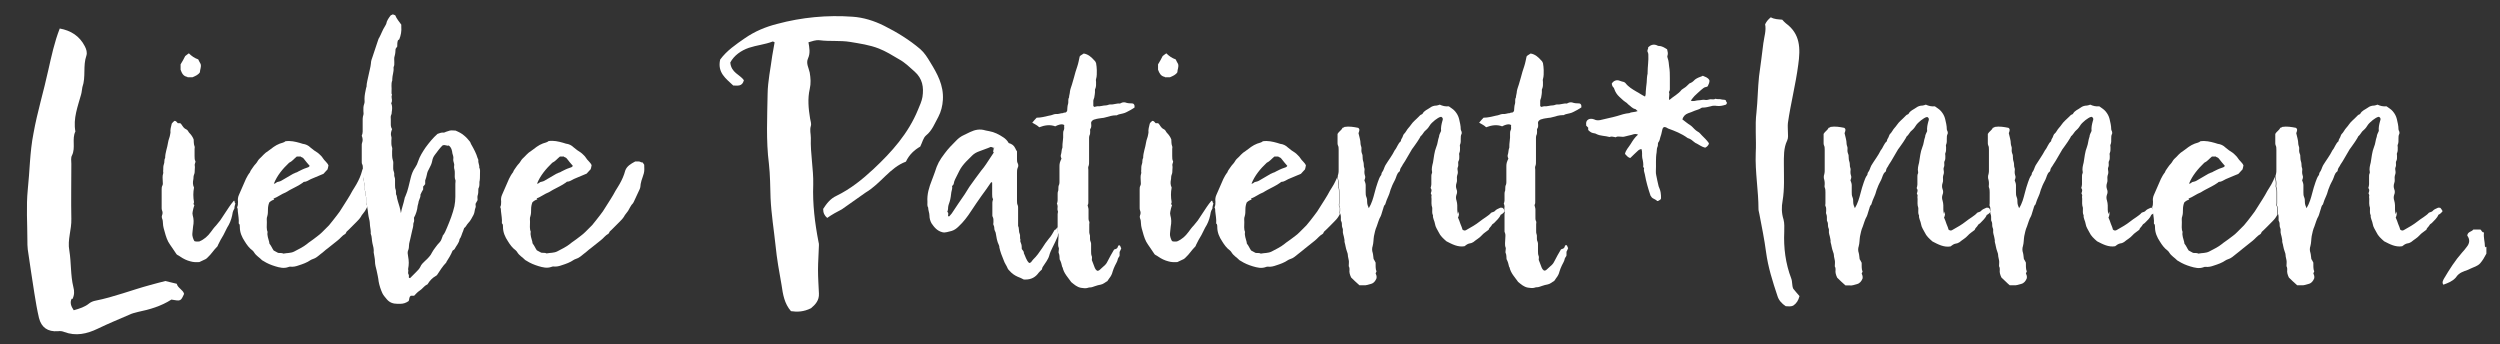
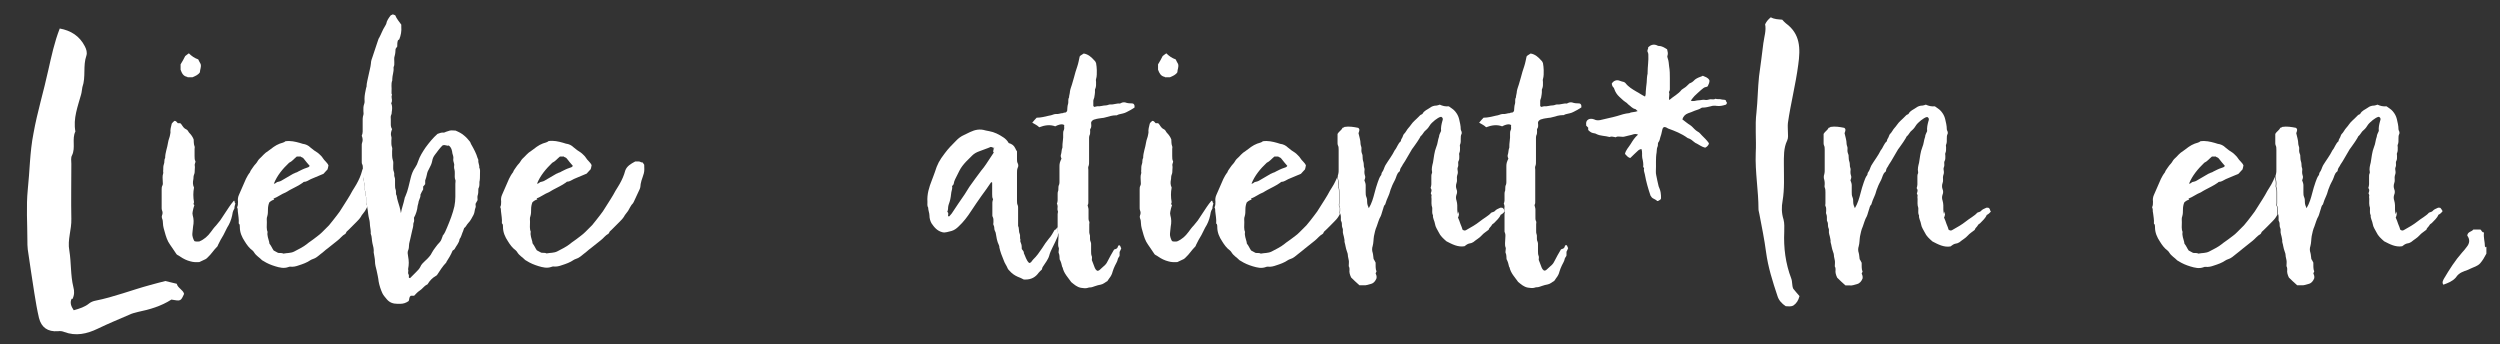
<svg xmlns="http://www.w3.org/2000/svg" version="1.1" id="Ebene_1" x="0px" y="0px" viewBox="0 0 1359.4 187.1" style="enable-background:new 0 0 1359.4 187.1;" xml:space="preserve">
  <rect x="0" y="0" width="1359.4" height="187.1" fill="#333333" stroke="none" />
  <style type="text/css"> .st0{fill:none;} .st1{fill:#FFFFFF;} </style>
  <path class="st0" d="M152.7,98.3c2.2-1.3,4.3-2.5,6.5-3.8c0.4-0.2,0.7-0.4,1.1-0.5c0.5-0.2,1.1-0.4,1.6-0.7c1.4-0.7,2.9-1.5,4.5-2 c0.7-0.2,1.5-0.4,1.8-1.1c-1.1-1.3-2.2-2.5-3.3-4c-0.4-0.5-0.9-0.7-1.5-0.9v-0.2c-0.7,0-1.5,0-2.2,0c-1.5,1.3-2.5,2.7-4.2,3.4 c-3.4,3.3-6.5,6.9-8.5,11.4c0.9,0,1.3-0.7,1.8-0.9C151.2,98.9,151.9,98.7,152.7,98.3z" />
  <path class="st0" d="M684.2,98.3c2.2-1.3,4.3-2.5,6.5-3.8c0.4-0.2,0.7-0.4,1.1-0.5c0.5-0.2,1.1-0.4,1.6-0.7c1.5-0.7,2.9-1.5,4.5-2 c0.7-0.2,1.4-0.4,1.8-1.1c-1.1-1.3-2.2-2.5-3.3-4c-0.4-0.5-0.9-0.7-1.5-0.9v-0.2c-0.7,0-1.4,0-2.2,0c-1.5,1.3-2.5,2.7-4.2,3.4 c-3.4,3.3-6.5,6.9-8.5,11.4c0.9,0,1.3-0.7,1.8-0.9C682.8,98.9,683.5,98.7,684.2,98.3z" />
  <path class="st0" d="M538.6,80c-2,0.9-4.2,1.4-6.3,2.4c-1.5,0.5-2.7,1.3-3.8,2.3c-1.1,1.1-2.2,2.2-3.3,3.3c-1.5,1.4-2.7,3.1-3.6,4.9 c-0.4,0.7-0.7,1.4-1.1,2.2c-0.7,1.6-1.8,3.1-2,4.9c0,0.4-0.5,0.7-0.9,1.3c0.4,1.1-0.2,2.2-0.4,3.3c-0.2,1.6-0.4,3.4-0.9,5.1 c-0.5,1.3-0.9,2.5-0.9,4c0,0.5-0.2,1.1-0.4,1.6c0.9,0.5,0.4,1.4,0.4,2.2c0.2,0.2,0.4,0.4,0.7,0.2c0.4-0.4,0.9-0.9,1.3-1.5 c2.3-3.6,4.7-7.1,7.1-10.5c0.9-1.3,1.6-2.7,2.5-4c2.2-3.1,4.3-6,6.5-8.9c0.9-1.1,1.8-2.2,2.5-3.3c1.5-2.2,2.9-4.3,4.3-6.5 c-0.9-0.5,0.2-1.3-0.2-2.2l0.5-0.2C540,80.7,539.5,80,538.6,80z" />
  <path class="st0" d="M247.2,94.1c0-0.7,0-1.5-0.2-2.2c-0.2-0.4-0.2-0.9-0.2-1.5c0-0.5,0.2-1.1,0-1.6c-0.2-0.9-0.5-1.8-0.4-2.7 c0.2-1.1-0.4-2-0.5-2.9c-0.2-1.6-0.5-3.3-2-4.3c-1.1,0.5-2-0.7-3.4,0c-1.3,1.3-2.7,3.1-4,4.9c-0.9,1.1-1.4,2.4-1.6,3.6 c-0.4,1.5-0.9,2.7-1.6,4c-0.5,1.1-1.1,2.2-1.3,3.4c-0.2,1.1-0.5,2-0.9,3.1c0,0.5,0,1.3,0,2c-0.4,0.5-0.7,0.9-1.1,1.3 c0,0.5,0,1.1,0,1.6c-0.5,0.9-0.9,1.8-1.5,2.9c0.2,0.9-0.4,1.8-0.7,2.9c-0.2,0.5-0.4,1.1-0.4,1.6l-0.4,1.5c-0.2,2.4-0.9,4.5-2,6.5 c0,0.7,0.2,1.4,0,2.2c-0.4,0.7-0.4,1.5-0.4,2.2c-0.2,0.7-0.4,1.5-0.5,2.2c-0.4,1.6-0.7,3.3-1.1,4.9c-0.2,1.3-0.7,2.4-0.7,3.6 c0,0.9-0.2,1.8-0.5,2.7c-0.4,0.9-0.2,2,0,3.1c0.5,2.7,0.5,4.3,0,7.1c0.4,0.9-0.4,1.8,0.2,2.7c0.4,0.5,0.2,1.1,0.2,1.6 c0,0.4,0.2,0.5,0.7,0.5c1.1-1.1,2.2-2.2,3.3-3.3c0.9-0.9,1.8-1.8,2.3-2.9c0.5-1.3,1.6-2.2,2.5-3.1c0.7-0.7,1.4-1.4,2.2-2.2 s1.3-1.5,1.6-2.4c0.5-0.9,1.1-1.8,1.8-2.7c0.7-1.1,1.4-2,2.4-2.9c0.9-0.9,1.1-2.2,1.6-3.3v-0.2c1.1-1.3,1.6-2.9,2.4-4.5 c1.6-3.8,3.1-7.6,4-11.6c0.4-1.6,0.5-3.3,0.5-5.1c0-2.4,0-4.7,0-7.1c0-0.7,0.2-1.5,0-2C247.1,96.7,247.2,95.4,247.2,94.1z" />
  <path class="st0" d="M295.8,98.3c2.2-1.3,4.3-2.5,6.5-3.8c0.4-0.2,0.7-0.4,1.1-0.5c0.5-0.2,1.1-0.4,1.6-0.7c1.4-0.7,2.9-1.5,4.5-2 c0.7-0.2,1.5-0.4,1.8-1.1c-1.1-1.3-2.2-2.5-3.3-4c-0.4-0.5-0.9-0.7-1.5-0.9v-0.2c-0.7,0-1.5,0-2.2,0c-1.5,1.3-2.5,2.7-4.2,3.4 c-3.4,3.3-6.5,6.9-8.5,11.4c0.9,0,1.3-0.7,1.8-0.9C294.3,98.9,295.1,98.7,295.8,98.3z" />
  <path class="st0" d="M1194.1,98.3c2.2-1.3,4.3-2.5,6.5-3.8c0.4-0.2,0.7-0.4,1.1-0.5c0.5-0.2,1.1-0.4,1.6-0.7c1.5-0.7,2.9-1.5,4.5-2 c0.7-0.2,1.4-0.4,1.8-1.1c-1.1-1.3-2.2-2.5-3.3-4c-0.4-0.5-0.9-0.7-1.5-0.9v-0.2c-0.7,0-1.4,0-2.2,0c-1.5,1.3-2.5,2.7-4.2,3.4 c-3.4,3.3-6.5,6.9-8.5,11.4c0.9,0,1.3-0.7,1.8-0.9C1192.6,98.9,1193.4,98.7,1194.1,98.3z" />
  <path class="st1" d="M96.1,154.3c-2.4-0.5-4.3-1.1-6.2-1.5c-2.9,0.7-5.6,1.5-8.3,2.2c-10,2.7-19.6,6.5-29.7,8.5 c-1.1,0.2-2.4,0.7-3.3,1.4c-2.4,2-5.3,2.9-8.5,3.8c-1.5-2.2-2.2-4.2-1.1-6.3l0.4,0.2c1.1-2.2,1.1-4.3,0.5-6.5 c-1.6-6.5-1.1-13.2-2.2-19.9c-1.1-5.8,1.3-11.4,1.1-17.2c-0.2-10,0-19.9,0-29.9c0-1.6-0.4-3.4,0.4-4.7c2-4.2-0.2-8.9,1.8-12.9 c-1.3-7.1,1.3-13.6,3.1-20.1c0.4-1.3,0.4-2.7,0.7-4c2-5.6,0.2-11.6,2.2-17.2c0.5-1.6,0-3.4-0.9-5.1c-2.9-5.6-7.6-8.5-13.6-9.6 c-2.9,7.4-4.5,15-6.2,22.5c-2.5,11.6-6,22.8-8.1,34.6c-2,10.1-2,20.5-3.1,30.6c-0.9,9.1-0.2,18.3-0.2,27.5c0,1.6,0,3.3,0.2,4.9 c1.1,8,2.4,15.9,3.6,23.9c0.7,4.5,1.5,9.1,2.5,13.4c1.3,5.1,4.7,7.6,10.3,7.2c1.3-0.2,2.4,0,3.4,0.4c6.3,2.4,12.3,1.1,18.3-1.8 c5.6-2.7,11.4-5.1,17.2-7.6c1.4-0.7,3.1-1.1,4.7-1.5c6.3-1.3,12.5-3.1,18.1-6.7c5.1,0.9,5.1,0.9,6.9-3.1 C99.6,157.6,96.7,156.7,96.1,154.3z" />
  <path class="st1" d="M101.8,41.8l0.2,0.2c0.9,0,1.8,0,2.7,0c1.6-0.7,3.1-1.3,4-2.7c0-1.5,0.9-2.9,0.4-4.5c-0.4-0.7-0.9-1.6-1.3-2.5 c-2-0.7-3.6-1.8-5.1-3.3c-0.7,0.5-1.3,0.9-2,1.5c-0.7,1.4-1.6,3.1-2.5,4.5c0,1.3,0,2.2,0,2.9C98.9,39.8,99.6,41.4,101.8,41.8z" />
  <path class="st1" d="M127.5,109.2c-0.2,0-0.4,0-0.4,0c-0.9,1.1-1.8,2.2-2.5,3.3c-1.6,2.4-3.3,4.9-4.9,7.4c-0.7,0.9-1.5,1.8-2.2,2.7 c-1.1,1.1-2,2.4-2.9,3.6c-1.6,2.2-3.6,4-6.2,5.1c-0.9,0-1.8,0.2-2.7-0.2c-0.7-1.1-1.3-3.1-1.1-4.2c0.2-1.3,0.2-2.5,0.4-3.8 c0.4-2,0.4-4-0.2-6c-0.2-0.7-0.2-1.5,0-2.2c0.2-1.1,0.5-2.2,0.9-3.4c-0.9-0.5-0.2-1.3-0.2-1.5c-0.5-2.9-0.5-5.4,0-8 c-0.7-1.5-0.7-2.9-0.4-4.3c0.2-0.9,0-1.8,0.4-2.7c0.4-0.9,0.4-1.8,0.4-2.7c0-0.7,0.2-1.4,0-2.2c-0.2-0.9,0.4-1.5,0.4-2.4 c-0.5-0.7-0.5-1.8-0.5-2.9c0-1.3,0-2.5,0-3.8c0-0.5,0.2-1.1,0-1.4c-0.5-1.3-0.4-2.5-0.5-3.8c-0.5-1.3-1.3-2.5-2.4-3.6 c-0.5-0.5-0.7-1.4-1.5-1.8c-1.3-0.5-2-1.6-2.7-2.7c-0.2-0.4-0.5-0.5-0.7-0.7c-0.5,0-0.9,0-1.3,0c-0.5-0.5-0.9-1.3-1.8-1.3 c-0.5,0.4-1.1,0.9-1.5,1.5c-0.4,1.6-0.9,3.3-0.7,4.9c0,0.4-0.2,0.7-0.2,1.1c-0.2,1.5-0.9,2.7-1.1,4.2c-0.4,2.9-1.6,5.6-1.6,8.5 c-0.7,1.1-0.2,2.4-0.7,3.4c-0.5,1.3-0.2,2.5-0.4,3.8c0,0.4,0.2,0.9,0,1.3c-0.5,1.5-0.2,2.9-0.2,4.3c0,0.7,0.2,1.5-0.2,2.2 c-0.4,0.7-0.4,1.4-0.4,2.2c0,3.3,0,6.5,0,9.8c0,0.5,0,1.1,0.2,1.5c0.4,0.9,0.4,1.8,0,2.7c-0.2,0.5-0.2,1.1,0,1.6 c0.4,0.9,0.5,1.8,0.5,2.7c0,0.9,0.2,1.8,0.4,2.7c0.7,2.5,1.3,5.1,2.5,7.4c1.3,2.2,2.9,4.2,4.2,6.3c0.2,0.4,0.5,0.7,0.9,0.9 c0.5,0.2,0.9,0.5,1.5,0.9c1.6,1.1,3.4,2,5.4,2.5c1.6,0.5,3.3,0.5,4.9,0.4c1.1-0.5,2.4-1.1,3.4-1.6c0.4-0.2,0.7-0.5,1.1-0.9 c2-1.8,3.4-4.2,5.3-6c0.2-0.2,0.2-0.5,0.4-0.9c0.9-1.8,1.8-3.6,2.9-5.3c0.7-1.3,1.3-2.7,2-4c1.3-2,2.2-4.2,2.7-6.5 c0.2-1.3,0.4-2.5,1.1-3.6c0.2-0.2,0.2-0.5,0.2-0.9c0-0.7,0.4-1.5,0.5-2.2c-0.2-0.4-0.4-0.7-0.7-1.1h0.7 C127.8,109.4,127.7,109.4,127.5,109.2z" />
  <path class="st1" d="M199.6,111.9c-0.2-0.5-0.4-1.1-0.4-1.6c0-1.1,0.4-2.4-0.2-3.4c-0.4-1.1,0-2.2-0.5-3.1c-0.2-0.4-0.2-0.9-0.2-1.3 c0.2-1.5-0.2-2.9-0.5-4.3c-0.2-0.9-0.4-1.8-0.4-2.7c0-1.3,0-2.5,0-3.8c-0.2,0.3-0.4,0.7-0.5,1.1c-0.7,2.7-1.8,5.1-3.1,7.4 c-0.7,1.3-1.5,2.4-2.2,3.6c-1.6,3.1-3.6,6-5.4,8.9c-0.9,1.6-2,3.1-3.1,4.5c-1.5,1.8-2.7,3.6-4.2,5.3c-1.3,1.3-2.5,2.5-3.8,3.8 c-1.5,1.5-3.1,2.5-4.7,3.8c-1.1,0.9-2.4,1.6-3.4,2.5c-2.2,1.8-4.7,2.9-7.1,4.2c-1.8,0.9-3.8,0.7-5.8,1.1c-0.9-0.5-1.8-0.2-2.9-0.4 c-0.7-0.4-1.6-0.9-2.4-1.3c-0.9-1.3-1.3-2.5-2.2-3.6c-0.2-0.2-0.2-0.5-0.2-0.9c-0.4-1.8-1.3-3.6-0.9-5.6c-0.7-1.6-0.4-3.4-0.4-5.3 c0-1.1-0.2-2.2,0.2-3.1c0.4-1.3,0.4-2.5,0.4-3.8c0-1.3,0.2-2.5,0.7-3.8c0.9-0.9,1.8-1.3,2.7-1.6l-0.4-0.5c2.4-0.9,4.3-2.5,6.7-3.4 c0.7-0.4,1.5-0.9,2.2-1.3c2.4-1.3,4.9-2.4,7.1-4c0.2-0.2,0.4-0.4,0.5-0.4c1.5,0,2.5-0.9,3.8-1.5c2.2-0.9,4.3-1.8,6.9-2.9 c0.5-0.5,1.3-1.5,2.2-2.4c0.2-0.7,0.4-1.5,0.5-2.2c-0.7-1.6-2.2-2.5-3.1-4c-0.5-0.9-1.4-1.6-2.2-2.4c-0.2-0.2-0.4-0.2-0.5-0.4 c-1.5-0.9-2.7-1.8-4-2.9c-1.1-1.1-2.5-1.8-4.2-2c-0.5-0.2-1.1-0.4-1.6-0.5c-2.5-0.7-5.1-1.3-7.8-0.9c-0.7,0.7-2,0.9-3.1,1.3 c-2.4,0.9-4.3,2.5-6.3,4c-0.9,0.5-1.8,1.3-2.5,2c-0.7,0.7-1.5,1.6-2.4,2.4c-0.7,0.7-1.1,1.8-1.8,2.5c-1.1,1.1-1.8,2.4-2.7,3.6 c-0.2,0.4-0.4,0.7-0.5,1.1c-0.9,1.1-1.6,2.4-2.2,3.6c-1.3,2.9-2.5,5.8-3.8,8.7c-0.5,1.1-0.7,2.4-0.5,3.6c0,1.1,0,2.2-0.5,3.1 c0.4,0.7,0.4,1.5,0.4,2.2c0.2,2.2,0.7,4.3,0.5,6.5c0,0.2,0.2,0.4,0.4,0.5c0.2,0.5,0.2,1.1,0.2,1.6c0,2.9,1.1,5.4,2.7,7.8 c1.1,1.8,2.4,3.6,4.2,4.9c0.4,0.4,0.7,0.7,0.9,1.1c1.1,1.8,2.9,2.7,4.3,4.2c0.2,0.2,0.5,0.2,0.7,0.4c2,1.3,4.2,2.2,6.5,2.9 c2.3,0.7,4.7,1.3,7.1,0.4c0.4-0.2,0.7-0.2,1.1-0.2c1.6,0.2,3.1-0.2,4.5-0.7c2.2-0.7,4.5-1.5,6.5-2.9c0.4-0.2,0.7-0.4,1.1-0.5 c1.8-0.5,3.1-1.8,4.5-2.9c1.3-0.9,2.3-2,3.6-2.9c1.8-1.5,3.6-2.9,5.4-4.3c1.5-1.1,2.5-2.7,4.2-3.6c0.2-0.2,0.4-0.4,0.4-0.5 c0.2-0.7,0.7-1.1,1.3-1.6c1.4-1.4,2.9-2.9,4.3-4.3c0.9-0.9,1.8-1.8,2.5-2.9c0.5-1.1,1.5-2,2.2-3.1c0.5-0.7,0.8-1.5,1.2-2.2 C199.7,112.3,199.6,112.1,199.6,111.9z M157.2,88.5c1.6-0.7,2.7-2.2,4.2-3.4c0.7,0,1.4,0,2.2,0v0.2c0.5,0.2,1.1,0.4,1.5,0.9 c1.1,1.5,2.2,2.7,3.3,4c-0.4,0.7-1.1,0.9-1.8,1.1c-1.6,0.5-3.1,1.3-4.5,2c-0.5,0.4-1.1,0.5-1.6,0.7c-0.4,0.2-0.7,0.4-1.1,0.5 c-2.2,1.3-4.3,2.5-6.5,3.8c-0.7,0.4-1.5,0.5-2.2,0.7c-0.5,0.2-0.9,0.9-1.8,0.9C150.7,95.4,153.7,91.8,157.2,88.5z" />
  <path class="st1" d="M261,94.5c0-1.1,0.2-2.4-0.4-3.4c0.2-1.3-0.7-2.5-0.5-4c0-0.4-0.2-0.7-0.4-1.1c-0.7-2.5-2-4.9-3.3-7.2 c-0.4-0.5-0.5-1.3-0.9-1.8c-0.9-1.1-1.8-2.2-2.9-3.1c-1.5-1.4-3.3-2.2-4.9-2.9c-1.1,0-2.2-0.2-3.1,0c-0.7,0.2-1.5,0.5-2.2,0.7 c-0.4,0.2-0.7,0.4-1.1,0.4c-1.3-0.2-2.4,0.4-3.4,0.7c-2.5,2.2-4.5,4.7-6.5,7.4c-1.6,2.4-3.1,4.7-4,7.4c-0.4,1.3-0.9,2.4-1.6,3.4 c-1.3,1.8-2,3.8-2.5,5.8c-0.9,3.3-1.4,6.7-2.9,10c-0.2,0.4-0.4,0.7-0.4,1.1c-0.5,2.7-1.6,5.3-2,8c-0.2-1.1-0.4-2.2-0.7-3.3 c-0.5-2-1.4-4-1.6-6.2c-0.7-0.9-0.2-2.2-0.5-3.1c-0.4-0.9-0.4-1.8-0.4-2.7c0-0.9,0-1.8,0-2.7c0-0.5,0-1.1-0.2-1.5 c-0.5-0.9,0-2-0.4-2.9c-0.5-1.1-0.4-2.2-0.4-3.3c0-1.1,0.2-2.2-0.2-3.1c-0.5-1.6-0.4-3.3-0.4-4.9c0-0.7,0.2-1.5,0-2 c-0.5-1.3-0.4-2.5-0.4-3.8c0-0.7,0.2-1.5,0-2c-0.5-1.5-0.2-2.7,0.4-4.2c-0.5-0.7-0.7-1.6-0.7-2.5c0-0.9,0-1.8,0-2.7 c0-0.9-0.2-1.8,0.2-2.5c0.4-0.7,0.2-1.4,0.4-2.2c0.2-1.5,0.2-2.9-0.4-4.2c0.2-0.4,0.4-0.7,0.4-1.1c0.2-1.1-0.5-2.2,0-3.3 c0.2-0.2-0.2-0.5-0.2-0.9c0-0.4,0-0.7,0-1.1c0.2-2-0.4-4,0.4-6c0-0.2,0-0.5,0-0.7c0-2,0.9-4,0.7-6c0-0.2,0-0.4,0-0.5 c0.5-0.9,0.4-1.8,0.4-2.7c0-1.1-0.2-2.4,0.2-3.4c0.4-1.3,0.4-2.5,0.5-3.8c0.2-0.4,0.5-0.7,0.9-1.3c0-1.3,0-2.4,0.4-3.4l0.7-0.5 c0.9-2.2,1.3-4.5,1.1-6.9c0-0.4,0-0.7,0-1.1c-1.1-1.6-2.5-3.1-3.3-5.1c-0.5-0.2-0.9-0.4-1.3-0.5c-0.4,0.2-0.7,0.4-1.1,0.5 c-1.1,1.4-2.2,2.9-2.5,4.7c-0.2,0.5-0.5,0.9-0.7,1.3c-1.3,2-2,4.2-3.1,6.2c-0.4,0.5-0.5,1.1-0.7,1.6c-0.9,2.9-2,5.8-2.9,8.7 c-0.4,1.1-0.9,2.4-0.9,3.6c-0.2,2.2-0.9,4.3-1.3,6.5c-0.4,2.2-1.1,4.2-1.1,6.3c0,0.2-0.2,0.4-0.2,0.5c-0.4,2-0.9,4-0.9,6 c0,0.9,0.2,2-0.2,2.9c-0.5,1.3-0.4,2.5-0.4,3.8c0,0.7,0.2,1.5,0,2c-0.5,1.5-0.4,2.9-0.4,4.3c0,1.6,0,3.3,0,4.9 c0,0.7-0.2,1.5-0.5,2.2c0.5,1.3,0.7,2.5,0.2,3.8c-0.2,0.4-0.2,0.9-0.2,1.5c0,2.9,0,5.8,0,8.7c0,0.5,0,1.1,0.2,1.4 c0.4,0.7,0.4,1.5,0.4,2.2c0,0,0,0,0,0c0,1.3,0,2.5,0,3.8c0,0.9,0.2,1.8,0.4,2.7c0.4,1.5,0.7,2.9,0.5,4.3c0,0.4,0,0.9,0.2,1.3 c0.5,0.9,0.2,2,0.5,3.1c0.5,1.1,0.2,2.4,0.2,3.4c0,0.5,0.2,1.1,0.4,1.6c0,0.2,0.1,0.4,0.1,0.5c0.3,1.3,0.4,2.7,0.6,4.2 c0.2,0.9,0.2,1.8,0.5,2.7c0.4,1.3,0.4,2.5,0.5,3.8c0.2,1.4,0.5,2.9,0.4,4.3c0.7,1.6,0.5,3.4,0.9,5.1c0.4,1.6,0.9,3.3,0.7,5.1 c0,0.4,0.2,0.7,0.2,1.1c0.2,1.3,0.5,2.5,0.5,3.8c0,1.6,0.5,3.3,0.9,4.9c0.4,2,0.9,4,1.1,6c0.4,2.2,1.1,4.3,2,6.3 c0.5,1.1,1.5,2.2,2.4,3.3c1.5,1.8,3.4,2.5,5.8,2.5c0.5,0,1.1,0,1.6,0c1.6,0,3.1-0.5,4.5-1.5c0.4-0.7,0.2-1.6,0.7-2.4 c0.2-0.2,0.4-0.4,0.5-0.5c0.7,0,1.3,0,1.8,0c0.9-0.9,1.8-2,2.9-2.7c1.5-0.9,2.4-2.5,4-3.3c0.2,0,0.4-0.2,0.5-0.4 c1.1-1.8,2.5-3.3,4.3-4.3c0.4-0.2,0.5-0.4,0.7-0.5c1.6-2.4,3.1-4.9,5.1-6.9v-0.2c1.3-2,2.5-4,3.4-6.2c0.4-0.4,0.9-0.5,1.1-0.9 c0.9-1.8,2.5-3.3,2.7-5.4c0.9-1.1,1.1-2.5,1.6-3.6c0.4-0.7,0.5-1.5,0.9-2.4c0.9-0.5,1.3-1.8,2.2-2.7c1.3-1.3,2-2.9,2.9-4.5 c0.7-1.3,0.5-2.7,1.1-4c0.2-0.4,0-0.9,0-1.5c0-0.2,0-0.4,0-0.5c0.4-0.7,0.7-1.3,1.1-2c0-0.7-0.2-1.6,0-2.4c0.4-1.1,0.4-2.2,0.4-3.3 c0-0.4,0-0.7,0.2-0.9c0.5-1.1,0.4-2.2,0.4-3.3C261,97.8,261,96.1,261,94.5z M247.6,99.9c0,2.3,0,4.7,0,7.1c0,1.8-0.2,3.4-0.5,5.1 c-0.9,4-2.4,7.8-4,11.6c-0.7,1.6-1.3,3.3-2.4,4.5v0.2c-0.5,1.1-0.7,2.4-1.6,3.3c-0.9,0.9-1.6,1.8-2.4,2.9c-0.7,0.9-1.3,1.8-1.8,2.7 c-0.4,0.9-0.9,1.6-1.6,2.4s-1.4,1.5-2.2,2.2c-0.9,0.9-2,1.8-2.5,3.1c-0.5,1.1-1.4,2-2.3,2.9c-1.1,1.1-2.2,2.2-3.3,3.3 c-0.5,0-0.7-0.2-0.7-0.5c0-0.5,0.2-1.1-0.2-1.6c-0.5-0.9,0.2-1.8-0.2-2.7c0.5-2.7,0.5-4.3,0-7.1c-0.2-1.1-0.4-2.2,0-3.1 c0.4-0.9,0.5-1.8,0.5-2.7c0-1.3,0.5-2.4,0.7-3.6c0.4-1.6,0.7-3.3,1.1-4.9c0.2-0.7,0.4-1.5,0.5-2.2c0-0.7,0-1.4,0.4-2.2 c0.2-0.7,0-1.5,0-2.2c1.1-2,1.8-4.2,2-6.5l0.4-1.5c0-0.5,0.2-1.1,0.4-1.6c0.4-1.1,0.9-2,0.7-2.9c0.5-1.1,0.9-2,1.5-2.9 c0-0.5,0-1.1,0-1.6c0.4-0.4,0.7-0.7,1.1-1.3c0-0.7,0-1.5,0-2c0.4-1.1,0.7-2,0.9-3.1c0.2-1.3,0.7-2.4,1.3-3.4c0.7-1.3,1.3-2.5,1.6-4 c0.2-1.3,0.7-2.5,1.6-3.6c1.3-1.8,2.7-3.6,4-4.9c1.5-0.7,2.4,0.5,3.4,0c1.5,1.1,1.8,2.7,2,4.3c0.2,0.9,0.7,1.8,0.5,2.9 c-0.2,0.9,0.2,1.8,0.4,2.7c0.2,0.5,0,1.1,0,1.6c0,0.5,0,1.1,0.2,1.5c0.2,0.7,0.2,1.4,0.2,2.2c0,1.3-0.2,2.5,0.4,3.8 C247.8,98.5,247.6,99.2,247.6,99.9z" />
  <path class="st1" d="M350.3,89.8c0,0,0,0,0-0.2c-0.2-0.4-0.5-0.7-0.9-1.3c-0.7,0.2-1.3-0.5-2-0.5s-1.5,0-2,0 c-2.4,1.3-4.5,2.5-5.4,4.9c-0.7,2.7-1.8,5.1-3.1,7.4c-0.7,1.3-1.5,2.4-2.2,3.6c-1.6,3.1-3.6,6-5.4,8.9c-0.9,1.6-2,3.1-3.1,4.5 c-1.5,1.8-2.7,3.6-4.2,5.3c-1.3,1.3-2.5,2.5-3.8,3.8c-1.5,1.5-3.1,2.5-4.7,3.8c-1.1,0.9-2.4,1.6-3.4,2.5c-2.2,1.8-4.7,2.9-7.1,4.2 c-1.8,0.9-3.8,0.7-5.8,1.1c-0.9-0.5-1.8-0.2-2.9-0.4c-0.7-0.4-1.6-0.9-2.4-1.3c-0.9-1.3-1.3-2.5-2.2-3.6c-0.2-0.2-0.2-0.5-0.2-0.9 c-0.4-1.8-1.3-3.6-0.9-5.6c-0.7-1.6-0.4-3.4-0.4-5.3c0-1.1-0.2-2.2,0.2-3.1c0.4-1.3,0.4-2.5,0.4-3.8c0-1.3,0.2-2.5,0.7-3.8 c0.9-0.9,1.8-1.3,2.7-1.6l-0.4-0.5c2.4-0.9,4.3-2.5,6.7-3.4c0.7-0.4,1.5-0.9,2.2-1.3c2.4-1.3,4.9-2.4,7.1-4c0.2-0.2,0.4-0.4,0.5-0.4 c1.5,0,2.5-0.9,3.8-1.5c2.2-0.9,4.3-1.8,6.9-2.9c0.5-0.5,1.3-1.5,2.2-2.4c0.2-0.7,0.4-1.5,0.5-2.2c-0.7-1.6-2.2-2.5-3.1-4 c-0.5-0.9-1.4-1.6-2.2-2.4c-0.2-0.2-0.4-0.2-0.5-0.4c-1.5-0.9-2.7-1.8-4-2.9c-1.1-1.1-2.5-1.8-4.2-2c-0.5-0.2-1.1-0.4-1.6-0.5 c-2.5-0.7-5.1-1.3-7.8-0.9c-0.7,0.7-2,0.9-3.1,1.3c-2.4,0.9-4.3,2.5-6.3,4c-0.9,0.5-1.8,1.3-2.5,2c-0.7,0.7-1.5,1.6-2.4,2.4 c-0.7,0.7-1.1,1.8-1.8,2.5c-1.1,1.1-1.8,2.4-2.7,3.6c-0.2,0.4-0.4,0.7-0.5,1.1c-0.9,1.1-1.6,2.4-2.2,3.6c-1.3,2.9-2.5,5.8-3.8,8.7 c-0.5,1.1-0.7,2.4-0.5,3.6c0,1.1,0,2.2-0.5,3.1c0.4,0.7,0.4,1.5,0.4,2.2c0.2,2.2,0.7,4.3,0.5,6.5c0,0.2,0.2,0.4,0.4,0.5 c0.2,0.5,0.2,1.1,0.2,1.6c0,2.9,1.1,5.4,2.7,7.8c1.1,1.8,2.4,3.6,4.2,4.9c0.4,0.4,0.7,0.7,0.9,1.1c1.1,1.8,2.9,2.7,4.3,4.2 c0.2,0.2,0.5,0.2,0.7,0.4c2,1.3,4.2,2.2,6.5,2.9c2.3,0.7,4.7,1.3,7.1,0.4c0.4-0.2,0.7-0.2,1.1-0.2c1.6,0.2,3.1-0.2,4.5-0.7 c2.2-0.7,4.5-1.5,6.5-2.9c0.4-0.2,0.7-0.4,1.1-0.5c1.8-0.5,3.1-1.8,4.5-2.9c1.3-0.9,2.3-2,3.6-2.9c1.8-1.5,3.6-2.9,5.4-4.3 c1.5-1.1,2.5-2.7,4.2-3.6c0.2-0.2,0.4-0.4,0.4-0.5c0.2-0.7,0.7-1.1,1.3-1.6c1.4-1.4,2.9-2.9,4.3-4.3c0.9-0.9,1.8-1.8,2.5-2.9 c0.5-1.1,1.5-2,2.2-3.1c0.9-1.4,1.5-3.1,2.7-4.2c0.2-0.2,0.2-0.5,0.4-0.7c1.1-2.4,2.2-4.7,3.3-7.1c0.2-0.5,0.4-1.3,0.4-2 c0-0.9,0.4-1.6,0.5-2.5c0.4-1.3,0.9-2.5,1.3-4C350.5,92.7,350.3,91.3,350.3,89.8z M300.3,88.5c1.6-0.7,2.7-2.2,4.2-3.4 c0.7,0,1.4,0,2.2,0v0.2c0.5,0.2,1.1,0.4,1.5,0.9c1.1,1.5,2.2,2.7,3.3,4c-0.4,0.7-1.1,0.9-1.8,1.1c-1.6,0.5-3.1,1.3-4.5,2 c-0.5,0.4-1.1,0.5-1.6,0.7c-0.4,0.2-0.7,0.4-1.1,0.5c-2.2,1.3-4.3,2.5-6.5,3.8c-0.7,0.4-1.5,0.5-2.2,0.7c-0.5,0.2-0.9,0.9-1.8,0.9 C293.8,95.4,296.9,91.8,300.3,88.5z" />
-   <path class="st1" d="M510.3,63.4c1.4-2.7,2.2-5.8,2.4-9.1c0.5-8-3.1-14.3-6.9-20.5c-1.5-2.5-3.1-5.1-5.4-7.1 c-6-5.1-12.7-9.2-19.7-12.7c-5.4-2.7-11.2-4.5-17-4.9C449.8,8.1,436,9.4,422.6,13c-6.3,1.6-12.1,4-17.6,7.8 c-4.9,3.4-9.8,6.7-13.4,11.6c-1.6,7.1,3.1,10.3,7.1,14.1c2.4,0,4.9,0.7,5.8-2.9c-2.2-3.1-6.9-4-7.4-9.6c2-3.8,5.8-6.5,10.1-8 c4.2-1.4,8.7-1.8,12.9-3.4c0.2-0.2,0.5,0.2,1.1,0.4c-0.4,2.4-0.9,4.9-1.3,7.4c-0.9,6.9-2.4,13.8-2.5,20.6c-0.2,12.7-0.9,25.4,0.7,38 c0.7,6.2,0.7,12.5,0.9,18.7c0.4,8.7,1.8,17.2,2.7,25.7c0.7,7.2,2,14.5,3.3,21.7c0.7,4.9,1.5,10,5.1,14.1c3.4,0.5,6.9,0.4,10.9-1.6 c2.4-2,4.5-4.3,4.3-8c-0.2-4.3-0.5-8.7-0.5-12.9c0-4.3,0.4-8.9,0.5-13.4c0-0.5,0-1.1-0.2-1.6c-2-10.3-3.3-20.8-2.9-31.3 c0.2-8.5-1.6-16.8-1.3-25.4c0-2.2-0.7-4.3,0-6.5c0.4-1.3-0.2-2.7-0.4-4c-0.9-5.4-1.4-10.9-0.2-16.1c0.7-3.1,0.5-5.8,0-8.9 c-0.5-2.5-2.2-5.1-0.9-7.8c1.3-2.9,0.7-5.8,0.2-8.7c2-0.5,3.8-1.4,6.2-1.1c5.4,0.7,11,0,16.5,0.9c5.3,0.9,10.5,1.6,15.6,3.6 c3.8,1.5,7.2,3.6,10.9,5.8c3.3,1.8,5.8,4.3,8.5,6.7c4.3,3.8,5.1,8.5,4.3,13.8c-0.4,2.4-1.5,4.7-2.4,6.9c-5.3,13-14.3,23-24.1,32.2 c-6.2,5.8-12.7,11-20.3,14.7c-3.3,1.5-5.4,4.3-7.2,7.1c0,2.2,0.7,3.6,2.2,4.9c2.5-1.8,5.3-3.3,8-4.7l12.9-9.1 c8.3-4.9,13.2-13.6,21.9-16.8c1.8-3.8,4.5-6.3,7.8-8.2c1.1-2.2,1.6-4.7,3.1-6C506.9,71,508.3,67,510.3,63.4z" />
  <path class="st1" d="M575.2,125.9c0-0.7,0-1.4,0-2.2c-0.1,0-0.1,0-0.2,0c-0.4,0.2-0.5,0.5-0.7,0.9l-0.9,0.5 c-0.9,1.6-1.8,3.3-3.1,4.7c-1.3,1.6-2.5,3.3-3.6,5.1c-1.5,2.2-2.9,4.3-4.9,6.2c-0.4,0.4-0.7,0.9-1.1,1.4c-0.4,0.4-0.7,0.5-1.1,0.5 c-1.6-1.5-2-3.6-2.9-5.4c0.2-0.9-0.7-1.5-1.1-2.2c0-1.1,0-2.2-0.5-3.3c-0.2-0.5-0.5-1.1-0.2-1.6c-0.5-1.1,0-2.4-0.4-3.3 c-0.7-1.4-0.2-3.1-0.9-4.3c0-1.6,0-3.3,0-4.9s0-3.3,0-4.9c0-0.5,0-1.1-0.2-1.5c-0.4-0.7-0.4-1.6-0.4-2.5c0-5.1,0-10.2,0-15.2 c0-0.9,0-1.8,0.4-2.7c0.4-0.7,0.4-1.6,0-2.4c-0.4-0.7-0.4-1.5-0.4-2.2c0-1.4,0-2.9,0-4.3c-0.4-0.5-0.7-1.1-0.9-1.6 c-0.7-1.6-2-2.5-3.6-2.9c-0.7-1.3-1.8-2.4-2.9-3.1c-2.4-1.6-4.9-2.9-7.8-3.4c-0.7-0.2-1.5-0.2-2-0.4c-2.9-0.9-5.6-0.4-8.3,0.9 c-1.1,0.5-2.2,1.1-3.3,1.6c-1.6,0.7-3.1,1.8-4.3,3.1c-2.2,2.2-4.3,4.3-6.2,6.9c-2.9,3.8-4,5.8-5.4,10.3c-0.5,1.5-1.1,2.9-1.6,4.3 c-1.5,3.8-2.7,7.6-2.4,11.8c0,1.1-0.2,2.2,0.4,3.1c0,1.5,0.7,2.9,0.7,4.3c0,1.5,0.4,2.9,1.1,4.2c1.5,2.2,3.1,4.2,6,4.9 c1.6,0.4,3.3-0.4,4.9-0.7c1.4-0.4,2.7-1.3,3.8-2.4c2.7-2.5,4.9-5.4,6.9-8.5c1.8-2.7,3.6-5.4,5.6-8.2c1.8-2.4,3.4-4.7,5.1-7.2 c0.2-0.2,0.4-0.4,0.7,0c0,2,0,4.2,0,6.3c0,1.1,0,2,0.5,2.7c-0.2,0.7-0.4,1.3-0.4,1.8c0,2.4,0,4.7,0,7.1c0,0.2,0,0.5,0.2,0.7 c0.5,0.9,0.4,2,0.4,2.9c0,0.5-0.2,1.1,0,1.5c0.4,0.7,0.5,1.5,0.5,2.2c0,0.7,0.5,1.3,0.7,2c0.4,2.4,0.7,4.7,1.8,6.9 c0.2,0.4,0.2,0.7,0.2,1.1c0.5,2.4,1.4,4.7,2.4,7.1c0.5,1.6,1.6,2.9,2.2,4.5c0.2,0.4,0.5,0.7,0.9,1.1c1.3,1.5,2.7,2.5,4.5,3.3 c1.1,0.4,2.2,0.9,3.3,1.5c0.4,0,0.7,0,1.1,0c2.9,0,5.3-1.3,6.9-3.6c0.5-0.7,1.3-1.3,1.8-1.8c0.2-0.5,0.2-0.9,0.4-1.3 c0.7-1.1,1.5-2.2,2.2-3.3c0.5-0.9,1.1-1.8,1.4-2.9c0.4-1.6,1.1-3.1,1.8-4.5c1.1-2,2-4.2,2.9-6.2c0.1-0.6,0.1-1.3,0.1-1.9 C575.2,126.3,575.2,126.1,575.2,125.9z M540.2,80.7c0.4,0.9-0.7,1.6,0.2,2.2c-1.5,2.2-2.9,4.3-4.3,6.5c-0.7,1.1-1.6,2.2-2.5,3.3 c-2.2,2.9-4.3,5.8-6.5,8.9c-0.9,1.3-1.6,2.7-2.5,4c-2.4,3.4-4.7,6.9-7.1,10.5c-0.4,0.5-0.9,1.1-1.3,1.5c-0.4,0.2-0.5,0-0.7-0.2 c0-0.7,0.5-1.6-0.4-2.2c0.2-0.5,0.4-1.1,0.4-1.6c0-1.5,0.4-2.7,0.9-4c0.5-1.6,0.7-3.4,0.9-5.1c0.2-1.1,0.7-2.2,0.4-3.3 c0.4-0.5,0.9-0.9,0.9-1.3c0.2-1.8,1.3-3.3,2-4.9c0.4-0.7,0.7-1.4,1.1-2.2c0.9-1.8,2.2-3.4,3.6-4.9c1.1-1.1,2.2-2.2,3.3-3.3 c1.1-1.1,2.4-1.8,3.8-2.3c2.2-0.9,4.3-1.5,6.3-2.4c0.9,0,1.4,0.7,2.2,0.5L540.2,80.7z" />
  <path class="st1" d="M616.1,56.3c-1.1-0.2-2.3,0-3.6-0.4c-0.9-0.4-2-0.4-3.1,0.2c-0.2,0.2-0.4,0.2-0.5,0.2c-1.8-0.2-3.4,0.7-5.3,0.5 c-0.7,0-1.4,0.5-2.2,0.5c-1.6,0-3.3,0.7-4.9,0.5c-0.2,0-0.5,0.2-0.9,0.2c-0.4,0.2-0.7,0.2-1.1-0.4c0-0.9,0-1.8,0-2.7 c0-0.7,0.4-1.3,0.5-1.8c0.2-1.3,0.5-2.5,0.4-4c0-0.4,0-0.7,0.2-0.9c0.5-1.1,0.4-2.4,0.4-3.6c0-0.5-0.2-1.1,0-1.6 c0.5-1.6,0.4-3.3,0.4-4.9c0-1.3-0.2-2.5-0.4-3.8c-0.2-0.5-0.5-1.1-0.9-1.4c-1.6-1.8-3.3-3.4-5.8-3.8c-0.4,0.2-0.7,0.5-1.1,0.7 c-0.4,0.2-0.7,0.4-1.1,0.9c-0.4,1.8-0.7,3.6-1.3,5.4c-0.7,2-1.3,4-1.8,6c-0.4,1.3-0.7,2.5-1.1,3.8c-0.4,1.3-0.9,2.5-1.1,3.8 c0,1.1-0.5,2.2-0.5,3.3c-0.7,1.1-0.2,2.4-0.5,3.4c-0.4,1.1-0.4,2.4-0.5,3.6c0,0.4-0.2,0.7-0.7,1.1c-0.4,0.2-1.1,0-1.6,0.4 c-1.3,0-2.5,0.7-4,0.5c-0.5,0-1.1,0.2-1.6,0.4c-0.5,0.2-1.3,0.4-2,0.5c-2.2,0.5-4.3,1.1-6.7,1.1c-0.7,0.7-1.5,1.6-2.4,2.7 c1.5,0.9,2.7,1.4,3.8,2.5c2.9-1.1,5.8-1.6,8.7-0.5c0.7-0.4,1.5-0.7,2.2-0.9c0.9-0.2,1.8-0.4,2.7,0.2c-0.2,0.9,0.2,1.8-0.2,2.7 c-0.4,0.7-0.4,1.4-0.4,2.2c0.2,2.5-0.5,4.9-0.4,7.4c-0.5,1.1-0.4,2.3-0.7,3.4c-0.4,0.9-0.2,1.8,0.2,2.5c-0.4,0.9-0.7,1.6-0.9,2.3 c-0.2,0.7-0.2,1.5-0.2,2.2c0,2.7,0,5.4,0,8.1c0,0.5,0,1.1-0.2,1.6c-0.4,0.7-0.4,1.5-0.4,2.2c0,0.5,0,1.1-0.2,1.4 c-0.2,0.5-0.2,1.1-0.2,1.6c0,1.1,0,2.2,0,3.3c0,0.7-0.2,1.3-0.4,1.8c0.2,0.5,0.4,0.9,0.4,1.5c0,0.7-0.2,1.5,0,2.2c0.4,0.7,0,1.3,0,2 c0,2.4,0,4.7,0,7.1c0,0.7,0,1.4,0,2.2c0,0.2,0,0.5,0.1,0.7c0,0.1,0.1,0.2,0.1,0.2c0.5,1.1,0.2,2.4,0.2,3.4c0,1.6-0.4,3.3,0.2,4.7 c0.2,0.4,0,0.9,0,1.5c0,0.5-0.2,1.1,0,1.4c0.5,1.1,0.4,2.2,0.5,3.4c0.7,1.3,1.1,2.7,1.4,4.2l0.2,0.2c0.7,3.3,2.9,5.4,4.7,8 c1.6,1.3,3.1,2.7,5.3,3.1c1.3,0.2,2.5,0.4,3.8,0c0.4-0.2,0.7-0.2,1.1-0.2c0.9,0,1.8-0.4,2.7-0.7c0.5-0.2,1.1-0.4,1.6-0.5 c2.5-0.5,2.5-0.5,4.7-2c0.2,0,0.4-0.2,0.4-0.2c0.4-0.5,0.7-1.1,1.1-1.6c0.9-1.1,1.5-2.3,1.8-3.6c0.4-1.1,0.7-2.2,1.3-3.3 c0.5-1.1,1.3-2.2,1.5-3.4c0-0.4,0.4-0.7,0.5-1.1c0.2-0.2,0.4-0.5,0.5-0.9c0-0.7,0-1.5,0-2c0.4-0.7,0.7-1.5,0.9-2 c-0.4-0.5-0.4-1.3-0.9-1.6c-0.2,0-0.4,0-0.5,0c-0.5,0.4-0.5,1.3-0.9,1.6c-0.5,0.4-1.1,0.5-1.6,0.7c-1.3,2.2-2.5,4.3-3.6,6.5 c-0.5,1.1-1.3,2-2.2,2.7c-0.9,0.7-1.6,1.6-2.5,2.2c-0.5,0.2-0.9,0.2-1.1,0c-0.5-0.4-0.9-0.9-1.1-1.5c-0.5-1.4-1.1-2.9-1.6-4.2 c0-0.7,0.2-1.5,0-2c-0.4-0.9-0.4-1.8-0.4-2.7c0-1.3,0-2.5,0-3.8c0-0.4,0-0.9-0.2-1.3c-0.5-0.9-0.4-2-0.4-3.1c0-0.4,0-0.7-0.2-1.1 c-0.2-0.5-0.2-1.1-0.2-1.6c0-1.3,0-2.5,0-3.8c0-0.5,0.2-1.1,0-1.5c-0.5-0.9-0.4-1.8-0.4-2.7c0-1.3,0-2.5,0-3.8 c0-0.9-0.4-1.6-0.5-2.4c0.5-0.7,0.4-1.6,0.4-2.3c0-5.6,0-11.2,0-16.9c0-0.5-0.2-1.3,0-1.8c0.5-1.1,0.4-2.2,0.4-3.3c0-4,0-8,0-12 c0-0.5,0-1.1,0.2-1.6c0.4-0.7,0.4-1.5,0.4-2.2c0-0.5-0.2-1.1,0.2-1.6c0.4-0.5,0.4-1.3,0.4-1.8c0-0.5-0.2-1.3,0-1.8 c0.5-0.9,1.3-1.3,2-1.4c1.1-0.4,2.4-0.5,3.6-0.7c0.7,0,1.5-0.2,2.2-0.4c1.8-0.5,3.6-1.1,5.6-1.1c0.2,0,0.4,0,0.5,0 c0.4-0.2,0.7-0.4,1.1-0.5c1.5-0.4,2.9-0.5,4.3-1.3c1.4-0.7,2.9-1.5,4.2-2.4C616.9,57.9,617.2,57,616.1,56.3z" />
  <path class="st1" d="M633.3,41.8l0.2,0.2c0.9,0,1.8,0,2.7,0c1.6-0.7,3.1-1.3,4-2.7c0-1.5,0.9-2.9,0.4-4.5c-0.4-0.7-0.9-1.6-1.3-2.5 c-2-0.7-3.6-1.8-5.1-3.3c-0.7,0.5-1.3,0.9-2,1.5c-0.7,1.4-1.6,3.1-2.5,4.5c0,1.3,0,2.2,0,2.9C630.4,39.8,631.2,41.4,633.3,41.8z" />
  <path class="st1" d="M659.1,109.2c-0.2,0-0.4,0-0.4,0c-0.9,1.1-1.8,2.2-2.5,3.3c-1.6,2.4-3.3,4.9-4.9,7.4c-0.7,0.9-1.4,1.8-2.2,2.7 c-1.1,1.1-2,2.4-2.9,3.6c-1.6,2.2-3.6,4-6.2,5.1c-0.9,0-1.8,0.2-2.7-0.2c-0.7-1.1-1.3-3.1-1.1-4.2c0.2-1.3,0.2-2.5,0.4-3.8 c0.4-2,0.4-4-0.2-6c-0.2-0.7-0.2-1.5,0-2.2c0.2-1.1,0.5-2.2,0.9-3.4c-0.9-0.5-0.2-1.3-0.2-1.5c-0.5-2.9-0.5-5.4,0-8 c-0.7-1.5-0.7-2.9-0.4-4.3c0.2-0.9,0-1.8,0.4-2.7c0.4-0.9,0.4-1.8,0.4-2.7c0-0.7,0.2-1.4,0-2.2c-0.2-0.9,0.4-1.5,0.4-2.4 c-0.5-0.7-0.5-1.8-0.5-2.9c0-1.3,0-2.5,0-3.8c0-0.5,0.2-1.1,0-1.4c-0.5-1.3-0.4-2.5-0.5-3.8c-0.5-1.3-1.3-2.5-2.4-3.6 c-0.5-0.5-0.7-1.4-1.4-1.8c-1.3-0.5-2-1.6-2.7-2.7c-0.2-0.4-0.5-0.5-0.7-0.7c-0.5,0-0.9,0-1.3,0c-0.5-0.5-0.9-1.3-1.8-1.3 c-0.5,0.4-1.1,0.9-1.4,1.5c-0.4,1.6-0.9,3.3-0.7,4.9c0,0.4-0.2,0.7-0.2,1.1c-0.2,1.5-0.9,2.7-1.1,4.2c-0.4,2.9-1.6,5.6-1.6,8.5 c-0.7,1.1-0.2,2.4-0.7,3.4c-0.5,1.3-0.2,2.5-0.4,3.8c0,0.4,0.2,0.9,0,1.3c-0.5,1.5-0.2,2.9-0.2,4.3c0,0.7,0.2,1.5-0.2,2.2 c-0.4,0.7-0.4,1.4-0.4,2.2c0,3.3,0,6.5,0,9.8c0,0.5,0,1.1,0.2,1.5c0.4,0.9,0.4,1.8,0,2.7c-0.2,0.5-0.2,1.1,0,1.6 c0.4,0.9,0.5,1.8,0.5,2.7c0,0.9,0.2,1.8,0.4,2.7c0.7,2.5,1.3,5.1,2.5,7.4c1.3,2.2,2.9,4.2,4.2,6.3c0.2,0.4,0.5,0.7,0.9,0.9 c0.5,0.2,0.9,0.5,1.5,0.9c1.6,1.1,3.4,2,5.4,2.5c1.6,0.5,3.3,0.5,4.9,0.4c1.1-0.5,2.4-1.1,3.4-1.6c0.4-0.2,0.7-0.5,1.1-0.9 c2-1.8,3.4-4.2,5.3-6c0.2-0.2,0.2-0.5,0.4-0.9c0.9-1.8,1.8-3.6,2.9-5.3c0.7-1.3,1.3-2.7,2-4c1.3-2,2.2-4.2,2.7-6.5 c0.2-1.3,0.4-2.5,1.1-3.6c0.2-0.2,0.2-0.5,0.2-0.9c0-0.7,0.4-1.5,0.5-2.2c-0.2-0.4-0.4-0.7-0.7-1.1h0.7 C659.4,109.4,659.2,109.4,659.1,109.2z" />
  <path class="st1" d="M728.5,116.1c-0.2-0.4,0-0.9,0-1.5c0-0.9,0.2-1.8-0.4-2.7c-0.2-0.4,0-0.9,0-1.4c0-2,0-4,0-6 c0-0.9,0-1.8-0.4-2.7c-0.2-0.5,0-1.3,0-1.8c0-0.7,0-1.5-0.2-2.2c-0.2-0.6-0.3-1.1-0.3-1.6c-0.6,1.4-1.2,2.7-1.9,4 c-0.7,1.3-1.5,2.4-2.2,3.6c-1.6,3.1-3.6,6-5.4,8.9c-0.9,1.6-2,3.1-3.1,4.5c-1.4,1.8-2.7,3.6-4.2,5.3c-1.3,1.3-2.5,2.5-3.8,3.8 c-1.4,1.5-3.1,2.5-4.7,3.8c-1.1,0.9-2.4,1.6-3.4,2.5c-2.2,1.8-4.7,2.9-7.1,4.2c-1.8,0.9-3.8,0.7-5.8,1.1c-0.9-0.5-1.8-0.2-2.9-0.4 c-0.7-0.4-1.6-0.9-2.4-1.3c-0.9-1.3-1.3-2.5-2.2-3.6c-0.2-0.2-0.2-0.5-0.2-0.9c-0.4-1.8-1.3-3.6-0.9-5.6c-0.7-1.6-0.4-3.4-0.4-5.3 c0-1.1-0.2-2.2,0.2-3.1c0.4-1.3,0.4-2.5,0.4-3.8c0-1.3,0.2-2.5,0.7-3.8c0.9-0.9,1.8-1.3,2.7-1.6l-0.4-0.5c2.4-0.9,4.3-2.5,6.7-3.4 c0.7-0.4,1.4-0.9,2.2-1.3c2.4-1.3,4.9-2.4,7.1-4c0.2-0.2,0.4-0.4,0.5-0.4c1.5,0,2.5-0.9,3.8-1.5c2.2-0.9,4.3-1.8,6.9-2.9 c0.5-0.5,1.3-1.5,2.2-2.4c0.2-0.7,0.4-1.5,0.5-2.2c-0.7-1.6-2.2-2.5-3.1-4c-0.5-0.9-1.5-1.6-2.2-2.4c-0.2-0.2-0.4-0.2-0.5-0.4 c-1.5-0.9-2.7-1.8-4-2.9c-1.1-1.1-2.5-1.8-4.2-2c-0.5-0.2-1.1-0.4-1.6-0.5c-2.5-0.7-5.1-1.3-7.8-0.9c-0.7,0.7-2,0.9-3.1,1.3 c-2.4,0.9-4.3,2.5-6.3,4c-0.9,0.5-1.8,1.3-2.5,2s-1.4,1.6-2.4,2.4c-0.7,0.7-1.1,1.8-1.8,2.5c-1.1,1.1-1.8,2.4-2.7,3.6 c-0.2,0.4-0.4,0.7-0.5,1.1c-0.9,1.1-1.6,2.4-2.2,3.6c-1.3,2.9-2.5,5.8-3.8,8.7c-0.5,1.1-0.7,2.4-0.5,3.6c0,1.1,0,2.2-0.5,3.1 c0.4,0.7,0.4,1.5,0.4,2.2c0.2,2.2,0.7,4.3,0.5,6.5c0,0.2,0.2,0.4,0.4,0.5c0.2,0.5,0.2,1.1,0.2,1.6c0,2.9,1.1,5.4,2.7,7.8 c1.1,1.8,2.4,3.6,4.2,4.9c0.4,0.4,0.7,0.7,0.9,1.1c1.1,1.8,2.9,2.7,4.3,4.2c0.2,0.2,0.5,0.2,0.7,0.4c2,1.3,4.2,2.2,6.5,2.9 c2.4,0.7,4.7,1.3,7.1,0.4c0.4-0.2,0.7-0.2,1.1-0.2c1.6,0.2,3.1-0.2,4.5-0.7c2.2-0.7,4.5-1.5,6.5-2.9c0.4-0.2,0.7-0.4,1.1-0.5 c1.8-0.5,3.1-1.8,4.5-2.9c1.3-0.9,2.4-2,3.6-2.9c1.8-1.5,3.6-2.9,5.4-4.3c1.4-1.1,2.5-2.7,4.2-3.6c0.2-0.2,0.4-0.4,0.4-0.5 c0.2-0.7,0.7-1.1,1.3-1.6c1.5-1.4,2.9-2.9,4.3-4.3c0.9-0.9,1.8-1.8,2.5-2.9c0.2-0.4,0.5-0.8,0.7-1.2 C728.6,116.4,728.5,116.2,728.5,116.1z M688.8,88.5c1.6-0.7,2.7-2.2,4.2-3.4c0.7,0,1.5,0,2.2,0v0.2c0.5,0.2,1.1,0.4,1.5,0.9 c1.1,1.5,2.2,2.7,3.3,4c-0.4,0.7-1.1,0.9-1.8,1.1c-1.6,0.5-3.1,1.3-4.5,2c-0.5,0.4-1.1,0.5-1.6,0.7c-0.4,0.2-0.7,0.4-1.1,0.5 c-2.2,1.3-4.3,2.5-6.5,3.8c-0.7,0.4-1.4,0.5-2.2,0.7c-0.5,0.2-0.9,0.9-1.8,0.9C682.3,95.4,685.3,91.8,688.8,88.5z" />
  <path class="st1" d="M817,113c-0.4,0-0.9-0.2-1.3,0c-1.1,0.5-2.2,0.9-2.9,1.8c-0.5,0.5-1.3,0.5-2,0.9c-0.7,0.9-1.8,1.6-2.9,2.4 c-2.4,1.5-4.3,3.3-6.7,4.7c-1.3,0.7-2.5,1.4-3.8,2.2c-0.7,0.5-1.4,0.5-2.2-0.2c-0.2-1.1-0.7-2-1.1-3.1c-0.4-1.1-0.7-2.2-1.3-3.4 c0.5-0.9,0.7-2.2,0.4-3.3l-0.4,1.5c-0.5-1.6-0.4-3.3-0.4-4.9c0-0.9-0.2-1.6-0.4-2.5c-0.4-1.1-0.4-2.2,0-3.3c0.4-0.9,0.4-2,0-2.9 c-0.4-1.1-0.4-2.2,0-3.4c0.4-0.9,0.2-2,0.2-3.1c0-1.1,0.7-2,0.5-3.1c0-0.7-0.4-1.5,0-2.4c0.4-0.7,0.2-1.6,0.2-2.4 c0-0.4,0-0.7,0.2-0.9c0.5-0.9,0.4-2,0.4-2.9c0-0.5-0.2-1.1,0-1.4c0.5-1.1,0.4-2.2,0.4-3.3c0-0.4-0.2-0.9,0-1.3 c0.5-1.1,0.4-2.2,0.4-3.3c0-0.9,0-1.8,0.4-2.5c0.2-0.4,0.2-0.9,0-1.5c-0.2-0.4-0.4-0.7-0.4-1.1c0-2-0.5-3.8-0.9-5.6 c-0.4-1.6-1.1-2.9-2.2-4.2c-0.9-1.1-2.2-1.8-3.4-2.7c-1.8,0.2-3.4-0.2-4.9-0.9c-0.7,0.2-1.3,0.5-1.8,0.5c-1.3,0-2.5,0.4-3.4,1.1 c-1.5,1.1-3.3,1.6-4.2,3.4c-0.2,0.2-0.5,0.4-0.7,0.4c-0.5,0.2-0.9,0.7-1.3,1.1c-1.4,1.5-3.1,2.7-4.3,4.5c-0.7,1.1-1.8,2-2.5,3.3 c-0.4,0.7-0.9,1.3-1.4,1.8c-0.2,0.4-0.4,0.7-0.5,1.1c-0.2,0.9-1.1,1.6-1.1,2.7c-1.6,1.3-2,3.4-3.3,4.9c-1.4,2.9-3.4,5.4-5.1,8.2 c-0.7,1.3-0.9,2.7-1.8,3.8c-0.4,0.4-0.2,1.1-0.5,1.5c-0.9,1.1-1.3,2.5-1.8,3.8c-0.7,2-1.3,4-1.8,6c-0.7,2.7-1.5,5.6-3.1,8.2 c-0.5-1.1-0.9-2.2-0.9-3.3c0-0.9,0-1.8-0.4-2.7c-0.4-0.9-0.4-1.8-0.4-2.7c0-1.3,0-2.5,0-3.8c0-0.9-0.4-1.8-0.7-2.7 c0.4-0.9,0.7-1.8,0.2-2.9c-0.2-0.5-0.2-1.3-0.2-1.8c0-0.5,0.2-1.3,0-1.8c-0.5-1.1-0.2-2.2-0.5-3.3c-0.4-1.1-0.5-2.2-0.5-3.3 c0-0.4,0-0.7-0.2-1.1c-0.4-0.9-0.5-1.8-0.4-2.7c0.2-1.1-0.5-2-0.5-2.9c0-2-0.7-3.8-1.1-5.8c0.4-1.1,0.9-2.2-0.2-2.9 c-2.5-0.5-4.9-0.9-7.4-0.5c-0.2,0.2-0.5,0.4-1.1,0.5c-0.5,1.3-2,2-2.7,3.3c0,1.6,0,3.3,0,4.9c0,0.4,0,0.9,0.2,1.3 c0.4,0.7,0.4,1.6,0.4,2.5c0,3.6,0,7.2,0,10.9c0,0.7,0,1.5-0.2,2.2c-0.2,0.5-0.3,1.1-0.3,1.6c0,0.5,0.1,1.1,0.3,1.6 c0.2,0.7,0.2,1.5,0.2,2.2c0,0.5-0.2,1.3,0,1.8c0.4,0.9,0.4,1.8,0.4,2.7c0,2,0,4,0,6c0,0.5-0.2,1.1,0,1.4c0.5,0.9,0.4,1.8,0.4,2.7 c0,0.5-0.2,1.1,0,1.5c0.1,0.2,0.1,0.3,0.2,0.5c0.3,0.9,0.2,1.9,0.2,2.8c0,0.4,0,0.7,0.2,0.9c0.4,0.7,0.4,1.6,0.4,2.5 s0.7,1.6,0.5,2.5c-0.2,1.5,0.5,2.7,0.7,4.2c0,0.4,0.2,0.7,0.2,1.1c-0.2,1.1,0.4,2,0.5,3.1c0.2,1.1,0.5,2.2,0.9,3.3 c0.2,0.5,0.4,1.1,0.4,1.6c0,1.1,0.4,2,0.5,2.9c0.2,0.9,0,2,0,3.1c0,0.2,0,0.4,0.2,0.5c0.2,0.5,0.2,1.1,0.2,1.6 c-0.2,1.4,0.2,2.7,0.9,4.2c1.4,1.3,2.9,2.9,4.5,4.2c0.7,0,1.5,0,2.2,0c1.5,0.2,2.7-0.4,4-0.7c1.6-0.4,2.5-1.6,3.1-3.1 c0.2-1.1-0.2-2-0.5-2.7c0.2-0.4,0.4-0.7,0.5-1.1c-0.7-1.4-0.4-3.1-0.5-4.7c-0.4-0.7-0.7-1.5-1.1-2c-0.2-1.3-0.2-2.4-0.5-3.4 c-0.4-1.1-0.4-2.5,0-3.6c0.5-1.8,0.4-3.6,0.7-5.4c0.4-1.8,0.7-3.6,1.5-5.3c0.7-1.8,1.1-3.8,2.2-5.6c0.5-1.1,0.7-2.4,1.1-3.4 c0.4-0.9,0.4-2.2,1.3-2.9c0.5-1.6,1.1-3.3,1.8-4.7c0.7-1.4,0.9-3.1,1.6-4.5c0.5-1.5,1.3-2.9,2-4.3c0.7-1.4,0.9-3.3,2.2-4.3 c0.4-0.2,0.5-0.7,0.5-1.1c0.2-1.1,1.1-1.8,1.4-2.7c0.4-0.7,0.9-1.3,1.3-2c1.3-2.2,2.5-4.3,3.8-6.5c0.5-0.7,1.1-1.4,1.6-2.2 c0.9-1.1,1.6-2.4,2.4-3.6c0.4-0.5,0.5-1.3,1.1-1.6c0.9-0.9,1.4-2.2,2.4-2.9c1.1-0.9,1.8-2,2.5-3.1c0.7-0.9,1.6-1.6,2.5-2.4 c1.1-0.7,2-1.6,3.3-1.8c1.1,0.5,1.1,1.4,0.7,2.3c-0.5,1.8-0.9,3.6-0.7,5.4c-0.4,1.1-1.1,2-1.1,3.1c-0.7,1.8-0.7,3.8-1.5,5.6 c-1.1,2.7-1.3,5.6-1.8,8.5c-0.4,1.6-0.9,3.3-0.5,5.1c0,0.2,0,0.4,0,0.5c-0.5,0.9-0.4,2-0.4,2.9c0,1.1,0,2.2,0,3.3 c0,0.7-0.2,1.3-0.4,2c0.2,0.4,0.5,0.7,0.5,1.3c0,0.5-0.2,1.1-0.4,1.6c0.2,0.5,0.5,0.9,0.4,1.4c-0.2,0.5,0,1.1,0,1.6 c0,1.6-0.2,3.3,0.4,4.9c0,0.2,0,0.4,0,0.5c0,1.3-0.2,2.5,0.4,3.6c-0.2,1.6,0.9,3.1,1.1,4.7c0.2,1.6,1.3,3.1,2,4.5 c0.9,2,2.5,3.4,4.2,4.9c3.1,1.6,6.2,3.3,9.8,2.7c0.9-0.7,1.8-1.4,3.1-1.6c0.5,0,1.3-0.4,1.8-0.7c1.5-1.3,3.3-2.2,4.5-3.6 c1.1-1.3,2.5-2,3.8-3.1c0.2-1.1,1.3-1.6,1.8-2.7c0.2-0.4,0.7-0.5,1.1-0.9c1.4-1.5,2.9-2.7,3.6-4.5c1.1-0.5,1.8-1.3,2.3-2 C817.8,113.9,817.6,113.4,817,113z" />
  <path class="st1" d="M859.1,56.3c-1.1-0.2-2.3,0-3.6-0.4c-0.9-0.4-2-0.4-3.1,0.2c-0.2,0.2-0.4,0.2-0.5,0.2c-1.8-0.2-3.4,0.7-5.3,0.5 c-0.7,0-1.4,0.5-2.2,0.5c-1.6,0-3.3,0.7-4.9,0.5c-0.2,0-0.5,0.2-0.9,0.2c-0.4,0.2-0.7,0.2-1.1-0.4c0-0.9,0-1.8,0-2.7 c0-0.7,0.4-1.3,0.5-1.8c0.2-1.3,0.5-2.5,0.4-4c0-0.4,0-0.7,0.2-0.9c0.5-1.1,0.4-2.4,0.4-3.6c0-0.5-0.2-1.1,0-1.6 c0.5-1.6,0.4-3.3,0.4-4.9c0-1.3-0.2-2.5-0.4-3.8c-0.2-0.5-0.5-1.1-0.9-1.4c-1.6-1.8-3.3-3.4-5.8-3.8c-0.4,0.2-0.7,0.5-1.1,0.7 c-0.4,0.2-0.7,0.4-1.1,0.9c-0.4,1.8-0.7,3.6-1.3,5.4c-0.7,2-1.3,4-1.8,6c-0.4,1.3-0.7,2.5-1.1,3.8c-0.4,1.3-0.9,2.5-1.1,3.8 c0,1.1-0.5,2.2-0.5,3.3c-0.7,1.1-0.2,2.4-0.5,3.4c-0.4,1.1-0.4,2.4-0.5,3.6c0,0.4-0.2,0.7-0.7,1.1c-0.4,0.2-1.1,0-1.6,0.4 c-1.3,0-2.5,0.7-4,0.5c-0.5,0-1.1,0.2-1.6,0.4c-0.5,0.2-1.3,0.4-2,0.5c-2.2,0.5-4.3,1.1-6.7,1.1c-0.7,0.7-1.5,1.6-2.4,2.7 c1.5,0.9,2.7,1.4,3.8,2.5c2.9-1.1,5.8-1.6,8.7-0.5c0.7-0.4,1.5-0.7,2.2-0.9c0.9-0.2,1.8-0.4,2.7,0.2c-0.2,0.9,0.2,1.8-0.2,2.7 c-0.4,0.7-0.4,1.4-0.4,2.2c0.2,2.5-0.5,4.9-0.4,7.4c-0.5,1.1-0.4,2.3-0.7,3.4c-0.4,0.9-0.2,1.8,0.2,2.5c-0.4,0.9-0.7,1.6-0.9,2.3 c-0.2,0.7-0.2,1.5-0.2,2.2c0,2.7,0,5.4,0,8.1c0,0.5,0,1.1-0.2,1.6c-0.4,0.7-0.4,1.5-0.4,2.2c0,0.5,0,1.1-0.2,1.4 c-0.2,0.5-0.2,1.1-0.2,1.6c0,1.1,0,2.2,0,3.3c0,0.7-0.2,1.3-0.4,1.8c0.2,0.5,0.4,0.9,0.4,1.5c0,0.7-0.2,1.5,0,2.2c0.4,0.7,0,1.3,0,2 c0,3.1,0,6.2,0,9.2c0,0.4,0,0.7,0.2,0.9c0.5,1.1,0.2,2.4,0.2,3.4c0,1.6-0.4,3.3,0.2,4.7c0.2,0.4,0,0.9,0,1.5c0,0.5-0.2,1.1,0,1.4 c0.5,1.1,0.4,2.2,0.5,3.4c0.7,1.3,1.1,2.7,1.4,4.2l0.2,0.2c0.7,3.3,2.9,5.4,4.7,8c1.6,1.3,3.1,2.7,5.3,3.1c1.3,0.2,2.5,0.4,3.8,0 c0.4-0.2,0.7-0.2,1.1-0.2c0.9,0,1.8-0.4,2.7-0.7c0.5-0.2,1.1-0.4,1.6-0.5c2.5-0.5,2.5-0.5,4.7-2c0.2,0,0.4-0.2,0.4-0.2 c0.4-0.5,0.7-1.1,1.1-1.6c0.9-1.1,1.5-2.3,1.8-3.6c0.4-1.1,0.7-2.2,1.3-3.3c0.5-1.1,1.3-2.2,1.5-3.4c0-0.4,0.4-0.7,0.5-1.1 c0.2-0.2,0.4-0.5,0.5-0.9c0-0.7,0-1.5,0-2c0.4-0.7,0.7-1.5,0.9-2c-0.4-0.5-0.4-1.3-0.9-1.6c-0.2,0-0.4,0-0.5,0 c-0.5,0.4-0.5,1.3-0.9,1.6c-0.5,0.4-1.1,0.5-1.6,0.7c-1.3,2.2-2.5,4.3-3.6,6.5c-0.5,1.1-1.3,2-2.2,2.7c-0.9,0.7-1.6,1.6-2.5,2.2 c-0.5,0.2-0.9,0.2-1.1,0c-0.5-0.4-0.9-0.9-1.1-1.5c-0.5-1.4-1.1-2.9-1.6-4.2c0-0.7,0.2-1.5,0-2c-0.4-0.9-0.4-1.8-0.4-2.7 c0-1.3,0-2.5,0-3.8c0-0.4,0-0.9-0.2-1.3c-0.5-0.9-0.4-2-0.4-3.1c0-0.4,0-0.7-0.2-1.1c-0.2-0.5-0.2-1.1-0.2-1.6c0-1.3,0-2.5,0-3.8 c0-0.5,0.2-1.1,0-1.5c-0.5-0.9-0.4-1.8-0.4-2.7c0-1.3,0-2.5,0-3.8c0-0.9-0.4-1.6-0.5-2.4c0.5-0.7,0.4-1.6,0.4-2.3 c0-5.6,0-11.2,0-16.9c0-0.5-0.2-1.3,0-1.8c0.5-1.1,0.4-2.2,0.4-3.3c0-4,0-8,0-12c0-0.5,0-1.1,0.2-1.6c0.4-0.7,0.4-1.5,0.4-2.2 c0-0.5-0.2-1.1,0.2-1.6c0.4-0.5,0.4-1.3,0.4-1.8c0-0.5-0.2-1.3,0-1.8c0.5-0.9,1.3-1.3,2-1.4c1.1-0.4,2.4-0.5,3.6-0.7 c0.7,0,1.5-0.2,2.2-0.4c1.8-0.5,3.6-1.1,5.6-1.1c0.2,0,0.4,0,0.5,0c0.4-0.2,0.7-0.4,1.1-0.5c1.5-0.4,2.9-0.5,4.3-1.3 c1.4-0.7,2.9-1.5,4.2-2.4C859.8,57.9,860.2,57,859.1,56.3z" />
  <path class="st1" d="M938.6,55.2l-0.2-0.7c-0.7-0.4-1.4-0.2-2.2-0.4c-1.1-0.4-2.4,0-3.4-0.4c-1.1,0.7-2.4,0-3.4,0.4 c-0.7,0.2-1.6,0.4-2.4,0.2c-1.1-0.2-2,0.2-2.9,0.2c-0.9,0-1.8,0.2-2.7,0.4c-0.5,0-1.3,0.2-2-0.2c0.7-0.9,1.3-1.8,2-2.5 c1.1-1.1,2.4-2.2,3.6-3.3c0.9-0.7,1.6-1.5,2.7-1.6c0.4,0,0.5-0.2,0.9-0.4c0.5-1.1,1.1-2.2,0.9-3.3c-0.9-1.6-2.4-1.8-3.6-2.4 c-0.4,0.2-0.7,0.4-1.1,0.5c-1.4,0.5-2.9,1.1-4,2.4c-0.4,0.4-0.9,0.7-1.3,0.9c-0.7,0.2-1.1,0.5-1.4,0.9c-0.7,0.7-1.5,1.5-2.4,2 c-0.4,0.4-0.9,0.5-1.3,0.9c-1.8,2.4-4.5,3.6-6.7,5.6c-0.5-1.5,0.4-2.9-0.2-4.3c0.2-0.5,0.5-0.9,0.5-1.5c0-2,0-4,0-6 c0-2.2,0-4.3-0.4-6.5c-0.2-1.5-0.2-2.9-0.7-4.2c-0.2-0.5-0.4-1.3-0.2-1.6c0.5-1.3,0-2.4-0.2-3.5c-1.5-0.9-2.7-1.8-4.5-1.8 c-0.4,0-0.7-0.2-1.1-0.4c-1.8-0.7-3.3-0.2-4.7,1.1c0.2,0.7-0.5,1.3-0.4,2.2c0.2,0.5,0.5,1.1,0.5,1.8c0.2,3.3-0.4,6.5-0.4,9.8 c0,0.2,0,0.4,0,0.5c-0.4,1.6-0.4,3.3-0.5,4.9c-0.2,1.6-0.4,3.3-0.5,4.9c0,0.9,0,1.8-0.4,2.7c-0.9-0.5-1.8-0.9-2.5-1.4 c-0.7-0.5-1.5-0.9-2.2-1.3c-2.2-1.3-4.3-2.5-6-4.7c-0.2-0.2-0.5-0.4-0.7-0.5c-0.9-0.2-1.6-0.4-2.4-0.7c-1.6-0.7-3.4,0-4.3,1.6 c0.2,0.7,0.2,1.4,0.9,2c0.2,0.2,0.4,0.5,0.5,0.9c0.5,1.6,1.5,3.1,2.7,4.2c1.1,0.9,2,2,3.1,2.7c0.7,0.4,1.3,0.9,1.8,1.5 c1.3,0.9,2.2,2.2,3.8,2.5c0.5,0.2,0.7,0.7,1.3,1.1c-1.6,0.7-3.3,0.4-4.5,1.1c-2.4,0.2-4.5,0.9-6.7,1.6c-3.1,0.9-6.2,1.4-9.2,2.2 c-1.1,0.2-2.2,0.2-3.3-0.4c-2.4-0.9-4.7,0.2-4.3,2.9c0,0.2,0,0.4,0,0.5c0.4,0.4,0.7,0.7,1.1,1.1c0,0.5,0,0.9,0,1.3 c1.3,1.3,2,1.6,3.4,1.8c0.4,0,0.7,0.2,1.1,0.4c2.2,1.1,4.7,0.9,7.1,1.6c0.9-0.4,1.8-0.2,2.7,0c0.4,0.2,0.7,0.2,0.9,0 c0.7-0.4,1.4-0.2,2.2-0.2s1.5,0.2,2.2,0c1.6-0.5,3.4-0.7,5.1-1.3c0.7-0.2,1.5-0.2,2.4,0.2c-1.8,1.5-2.9,3.3-4,5.1 c-1.1,1.8-2.7,3.3-3.1,5.4c0.9,0.9,1.6,2,2.9,2.2c1.4-1.3,2.7-2.7,4.2-4c0.5-0.5,1.1-0.7,1.8-0.9c0.7,1.6,0.2,3.3,0.5,4.9 c0.4,1.6,0.7,3.3,0.5,4.9c0.2,0.2,0.4,0.4,0.5,0.7c-0.4,1.1,0.2,2.2,0.4,3.3c0.7,4,1.8,7.8,3.1,11.6c0.4,0.7,0.9,1.3,1.6,1.6 c0.7,0.4,1.5,0.7,2,1.3c0.2,0,0.4,0,0.5,0c0.5-0.5,1.4-0.4,1.6-1.5c0-0.9,0-2-0.2-3.1c-0.2-1.3-0.7-2.4-1.1-3.4c-0.5-2-0.9-4-1.3-6 c-0.2-0.7-0.2-1.4-0.2-2.2c0.2-3.4-0.2-6.9,0.4-10.2c0.2-1.1,0-2.2,0.5-3.1c0.2-0.4,0.2-0.7,0.2-1.1c0-0.5,0-1.1,0.4-1.5 c0.5-0.7,0.7-1.6,0.9-2.5c0.4-1.1,0.7-2.2,0.9-3.3c0.2-0.7,0.2-1.6,0.9-2.2c1.1-0.4,1.8,0.4,2.5,0.7c3.6,1.3,7.2,2.7,10.5,5.1 c0.2,0.2,0.4,0.2,0.5,0.2c1.3,0.4,2.2,1.3,3.1,2c0.5,0.4,0.9,0.7,1.5,0.9c1.4,0.7,2.7,1.8,4.5,2.2c0.9-0.4,1.6-1.1,2-2 c0-0.2,0-0.4,0-0.5c-1.1-1.6-2.5-2.9-3.8-4.2c-0.7-0.7-1.3-1.6-2.2-2c-0.7-0.4-1.3-0.9-1.8-1.4c-0.7-0.7-1.5-1.6-2.4-2.2 c-1.5-0.9-2.7-2-4.2-3.1c0.5-1.6,1.5-2.7,3.1-3.3c1.3-0.4,2.4-0.9,3.6-1.4c1.3-0.5,2.5-0.7,3.6-1.5c0.2-0.2,0.5-0.2,0.9-0.2 c1.5,0,2.9-0.4,4.2-0.7c1.1-0.4,2.4-0.4,3.4-0.2c1.8,0.2,3.3-0.2,4.9-0.7C939,56.5,939.3,55.7,938.6,55.2z" />
  <path class="st1" d="M974,151.4c-3.1-8.1-4.2-16.7-3.8-25.4c0-2.2,0.2-4.5-0.4-6.7c-1.1-3.4-1.1-6.9-0.5-10.1 c1.1-6.5,0.7-13,0.7-19.6c0-4.5-0.2-9.1,1.8-13.2c0.7-1.5,0.4-3.1,0.4-4.5c0-1.6-0.2-3.4,0-5.1c1.5-10.5,4.2-20.8,5.6-31.5 c1.3-9.1,1.1-16.9-6.7-22.6c-0.7-0.5-1.3-1.3-2-2c-2.2-0.2-4.3-0.2-6.2-1.3c-1.3,1.1-2.2,2-3.1,3.8c0.7,3.4-0.5,6.7-0.9,10v-0.2 c-0.7,6.2-1.6,12.3-2.4,18.5c-0.7,6.5-0.7,13-1.4,19.6c-0.9,7.2,0,14.7-0.4,22.1c-0.4,10.3,1.5,20.5,1.5,30.6c0,0.9,0.4,1.8,0.5,2.7 c1.3,6.9,2.7,13.6,3.6,20.5c1.1,8.3,3.6,16.1,6.2,23.9c0.7,2.4,2.4,4.2,4.5,5.6c1.3,0,2.7,0.4,4.2-0.4c1.6-1.1,2.7-2.7,3.3-5.1 c-1.1-1.3-2.4-2.7-3.4-4C974.3,155.2,974.7,153.2,974,151.4z" />
  <path class="st1" d="M1082.1,114.1c-0.1-0.5-0.3-0.8-0.8-1.1c-0.4,0-0.9-0.2-1.3,0c-1.1,0.5-2.2,0.9-2.9,1.8c-0.5,0.5-1.3,0.5-2,0.9 c-0.7,0.9-1.8,1.6-2.9,2.4c-2.4,1.5-4.3,3.3-6.7,4.7c-1.3,0.7-2.5,1.4-3.8,2.2c-0.7,0.5-1.4,0.5-2.2-0.2c-0.2-1.1-0.7-2-1.1-3.1 c-0.4-1.1-0.7-2.2-1.3-3.4c0.5-0.9,0.7-2.2,0.4-3.3l-0.4,1.5c-0.5-1.6-0.4-3.3-0.4-4.9c0-0.9-0.2-1.6-0.4-2.5 c-0.4-1.1-0.4-2.2,0-3.3c0.4-0.9,0.4-2,0-2.9c-0.4-1.1-0.4-2.2,0-3.4c0.4-0.9,0.2-2,0.2-3.1c0-1.1,0.7-2,0.5-3.1 c0-0.7-0.4-1.5,0-2.4c0.4-0.7,0.2-1.6,0.2-2.4c0-0.4,0-0.7,0.2-0.9c0.5-0.9,0.4-2,0.4-2.9c0-0.5-0.2-1.1,0-1.4 c0.5-1.1,0.4-2.2,0.4-3.3c0-0.4-0.2-0.9,0-1.3c0.5-1.1,0.4-2.2,0.4-3.3c0-0.9,0-1.8,0.4-2.5c0.2-0.4,0.2-0.9,0-1.5 c-0.2-0.4-0.4-0.7-0.4-1.1c0-2-0.5-3.8-0.9-5.6c-0.4-1.6-1.1-2.9-2.2-4.2c-0.9-1.1-2.2-1.8-3.4-2.7c-1.8,0.2-3.4-0.2-4.9-0.9 c-0.7,0.2-1.3,0.5-1.8,0.5c-1.3,0-2.5,0.4-3.4,1.1c-1.5,1.1-3.3,1.6-4.2,3.4c-0.2,0.2-0.5,0.4-0.7,0.4c-0.5,0.2-0.9,0.7-1.3,1.1 c-1.4,1.5-3.1,2.7-4.3,4.5c-0.7,1.1-1.8,2-2.5,3.3c-0.4,0.7-0.9,1.3-1.4,1.8c-0.2,0.4-0.4,0.7-0.5,1.1c-0.2,0.9-1.1,1.6-1.1,2.7 c-1.6,1.3-2,3.4-3.3,4.9c-1.4,2.9-3.4,5.4-5.1,8.2c-0.7,1.3-0.9,2.7-1.8,3.8c-0.4,0.4-0.2,1.1-0.5,1.5c-0.9,1.1-1.3,2.5-1.8,3.8 c-0.7,2-1.3,4-1.8,6c-0.7,2.7-1.5,5.6-3.1,8.2c-0.5-1.1-0.9-2.2-0.9-3.3c0-0.9,0-1.8-0.4-2.7c-0.4-0.9-0.4-1.8-0.4-2.7 c0-1.3,0-2.5,0-3.8c0-0.9-0.4-1.8-0.7-2.7c0.4-0.9,0.7-1.8,0.2-2.9c-0.2-0.5-0.2-1.3-0.2-1.8c0-0.5,0.2-1.3,0-1.8 c-0.5-1.1-0.2-2.2-0.5-3.3c-0.4-1.1-0.5-2.2-0.5-3.3c0-0.4,0-0.7-0.2-1.1c-0.4-0.9-0.5-1.8-0.4-2.7c0.2-1.1-0.5-2-0.5-2.9 c0-2-0.7-3.8-1.1-5.8c0.4-1.1,0.9-2.2-0.2-2.9c-2.5-0.5-4.9-0.9-7.4-0.5c-0.2,0.2-0.5,0.4-1.1,0.5c-0.5,1.3-2,2-2.7,3.3 c0,1.6,0,3.3,0,4.9c0,0.4,0,0.9,0.2,1.3c0.4,0.7,0.4,1.6,0.4,2.5c0,3.6,0,7.2,0,10.9c0,0.7,0,1.5-0.2,2.2c-0.4,1.1-0.4,2.2,0,3.3 c0.2,0.7,0.2,1.5,0.2,2.2c0,0.5-0.2,1.3,0,1.8c0.4,0.9,0.4,1.8,0.4,2.7c0,2,0,4,0,6c0,0.5-0.2,1.1,0,1.4c0.5,0.9,0.4,1.8,0.4,2.7 c0,0.5-0.2,1.1,0,1.5c0.5,1.1,0.4,2.2,0.4,3.3c0,0.4,0,0.7,0.2,0.9c0.4,0.7,0.4,1.6,0.4,2.5s0.7,1.6,0.5,2.5 c-0.2,1.5,0.5,2.7,0.7,4.2c0,0.4,0.2,0.7,0.2,1.1c-0.2,1.1,0.4,2,0.5,3.1c0.2,1.1,0.5,2.2,0.9,3.3c0.2,0.5,0.4,1.1,0.4,1.6 c0,1.1,0.4,2,0.5,2.9c0.2,0.9,0,2,0,3.1c0,0.2,0,0.4,0.2,0.5c0.2,0.5,0.2,1.1,0.2,1.6c-0.2,1.4,0.2,2.7,0.9,4.2 c1.4,1.3,2.9,2.9,4.5,4.2c0.7,0,1.5,0,2.2,0c1.5,0.2,2.7-0.4,4-0.7c1.6-0.4,2.5-1.6,3.1-3.1c0.2-1.1-0.2-2-0.5-2.7 c0.2-0.4,0.4-0.7,0.5-1.1c-0.7-1.4-0.4-3.1-0.5-4.7c-0.4-0.7-0.7-1.5-1.1-2c-0.2-1.3-0.2-2.4-0.5-3.4c-0.4-1.1-0.4-2.5,0-3.6 c0.5-1.8,0.4-3.6,0.7-5.4c0.4-1.8,0.7-3.6,1.5-5.3c0.7-1.8,1.1-3.8,2.2-5.6c0.5-1.1,0.7-2.4,1.1-3.4c0.4-0.9,0.4-2.2,1.3-2.9 c0.5-1.6,1.1-3.3,1.8-4.7c0.7-1.4,0.9-3.1,1.6-4.5c0.5-1.5,1.3-2.9,2-4.3c0.7-1.4,0.9-3.3,2.2-4.3c0.4-0.2,0.5-0.7,0.5-1.1 c0.2-1.1,1.1-1.8,1.4-2.7c0.4-0.7,0.9-1.3,1.3-2c1.3-2.2,2.5-4.3,3.8-6.5c0.5-0.7,1.1-1.4,1.6-2.2c0.9-1.1,1.6-2.4,2.4-3.6 c0.4-0.5,0.5-1.3,1.1-1.6c0.9-0.9,1.4-2.2,2.4-2.9c1.1-0.9,1.8-2,2.5-3.1c0.7-0.9,1.6-1.6,2.5-2.4c1.1-0.7,2-1.6,3.3-1.8 c1.1,0.5,1.1,1.4,0.7,2.3c-0.5,1.8-0.9,3.6-0.7,5.4c-0.4,1.1-1.1,2-1.1,3.1c-0.7,1.8-0.7,3.8-1.5,5.6c-1.1,2.7-1.3,5.6-1.8,8.5 c-0.4,1.6-0.9,3.3-0.5,5.1c0,0.2,0,0.4,0,0.5c-0.5,0.9-0.4,2-0.4,2.9c0,1.1,0,2.2,0,3.3c0,0.7-0.2,1.3-0.4,2 c0.2,0.4,0.5,0.7,0.5,1.3c0,0.5-0.2,1.1-0.4,1.6c0.2,0.5,0.5,0.9,0.4,1.4c-0.2,0.5,0,1.1,0,1.6c0,1.6-0.2,3.3,0.4,4.9 c0,0.2,0,0.4,0,0.5c0,1.3-0.2,2.5,0.4,3.6c-0.2,1.6,0.9,3.1,1.1,4.7c0.2,1.6,1.3,3.1,2,4.5c0.9,2,2.5,3.4,4.2,4.9 c3.1,1.6,6.2,3.3,9.8,2.7c0.9-0.7,1.8-1.4,3.1-1.6c0.5,0,1.3-0.4,1.8-0.7c1.5-1.3,3.3-2.2,4.5-3.6c1.1-1.3,2.5-2,3.8-3.1 c0.2-1.1,1.3-1.6,1.8-2.7c0.2-0.4,0.7-0.5,1.1-0.9c1.4-1.5,2.9-2.7,3.6-4.5c1-0.5,1.6-1.1,2.2-1.8c0-0.1,0-0.1,0-0.2 C1082.1,114.4,1082.1,114.3,1082.1,114.1z" />
-   <path class="st1" d="M1170.4,113c-0.3,0-0.7-0.1-1,0c-1.1,0.5-2.2,0.9-2.9,1.8c-0.5,0.5-1.3,0.5-2,0.9c-0.7,0.9-1.8,1.6-2.9,2.4 c-2.4,1.5-4.3,3.3-6.7,4.7c-1.3,0.7-2.5,1.4-3.8,2.2c-0.7,0.5-1.5,0.5-2.2-0.2c-0.2-1.1-0.7-2-1.1-3.1c-0.4-1.1-0.7-2.2-1.3-3.4 c0.5-0.9,0.7-2.2,0.4-3.3l-0.4,1.5c-0.5-1.6-0.4-3.3-0.4-4.9c0-0.9-0.2-1.6-0.4-2.5c-0.4-1.1-0.4-2.2,0-3.3c0.4-0.9,0.4-2,0-2.9 c-0.4-1.1-0.4-2.2,0-3.4c0.4-0.9,0.2-2,0.2-3.1c0-1.1,0.7-2,0.5-3.1c0-0.7-0.4-1.5,0-2.4c0.4-0.7,0.2-1.6,0.2-2.4 c0-0.4,0-0.7,0.2-0.9c0.5-0.9,0.4-2,0.4-2.9c0-0.5-0.2-1.1,0-1.4c0.5-1.1,0.4-2.2,0.4-3.3c0-0.4-0.2-0.9,0-1.3 c0.5-1.1,0.4-2.2,0.4-3.3c0-0.9,0-1.8,0.4-2.5c0.2-0.4,0.2-0.9,0-1.5c-0.2-0.4-0.4-0.7-0.4-1.1c0-2-0.5-3.8-0.9-5.6 c-0.4-1.6-1.1-2.9-2.2-4.2c-0.9-1.1-2.2-1.8-3.4-2.7c-1.8,0.2-3.4-0.2-4.9-0.9c-0.7,0.2-1.3,0.5-1.8,0.5c-1.3,0-2.5,0.4-3.4,1.1 c-1.4,1.1-3.3,1.6-4.2,3.4c-0.2,0.2-0.5,0.4-0.7,0.4c-0.5,0.2-0.9,0.7-1.3,1.1c-1.5,1.5-3.1,2.7-4.3,4.5c-0.7,1.1-1.8,2-2.5,3.3 c-0.4,0.7-0.9,1.3-1.5,1.8c-0.2,0.4-0.4,0.7-0.5,1.1c-0.2,0.9-1.1,1.6-1.1,2.7c-1.6,1.3-2,3.4-3.3,4.9c-1.5,2.9-3.4,5.4-5.1,8.2 c-0.7,1.3-0.9,2.7-1.8,3.8c-0.4,0.4-0.2,1.1-0.5,1.5c-0.9,1.1-1.3,2.5-1.8,3.8c-0.7,2-1.3,4-1.8,6c-0.7,2.7-1.4,5.6-3.1,8.2 c-0.5-1.1-0.9-2.2-0.9-3.3c0-0.9,0-1.8-0.4-2.7c-0.4-0.9-0.4-1.8-0.4-2.7c0-1.3,0-2.5,0-3.8c0-0.9-0.4-1.8-0.7-2.7 c0.4-0.9,0.7-1.8,0.2-2.9c-0.2-0.5-0.2-1.3-0.2-1.8c0-0.5,0.2-1.3,0-1.8c-0.5-1.1-0.2-2.2-0.5-3.3c-0.4-1.1-0.5-2.2-0.5-3.3 c0-0.4,0-0.7-0.2-1.1c-0.4-0.9-0.5-1.8-0.4-2.7c0.2-1.1-0.5-2-0.5-2.9c0-2-0.7-3.8-1.1-5.8c0.4-1.1,0.9-2.2-0.2-2.9 c-2.5-0.5-4.9-0.9-7.4-0.5c-0.2,0.2-0.5,0.4-1.1,0.5c-0.5,1.3-2,2-2.7,3.3c0,1.6,0,3.3,0,4.9c0,0.4,0,0.9,0.2,1.3 c0.4,0.7,0.4,1.6,0.4,2.5c0,3.6,0,7.2,0,10.9c0,0.7,0,1.5-0.2,2.2c-0.4,1.1-0.4,2.2,0,3.3c0.2,0.7,0.2,1.5,0.2,2.2 c0,0.5-0.2,1.3,0,1.8c0.4,0.9,0.4,1.8,0.4,2.7c0,2,0,4,0,6c0,0.5-0.2,1.1,0,1.4c0.4,0.7,0.4,1.5,0.4,2.2c0,0.2,0,0.4,0,0.5 c0,0.1,0,0.1,0,0.2c0,0.5-0.1,0.9,0,1.2c0.5,1.1,0.4,2.2,0.4,3.3c0,0.4,0,0.7,0.2,0.9c0.4,0.7,0.4,1.6,0.4,2.5s0.7,1.6,0.5,2.5 c-0.2,1.5,0.5,2.7,0.7,4.2c0,0.4,0.2,0.7,0.2,1.1c-0.2,1.1,0.4,2,0.5,3.1c0.2,1.1,0.5,2.2,0.9,3.3c0.2,0.5,0.4,1.1,0.4,1.6 c0,1.1,0.4,2,0.5,2.9c0.2,0.9,0,2,0,3.1c0,0.2,0,0.4,0.2,0.5c0.2,0.5,0.2,1.1,0.2,1.6c-0.2,1.4,0.2,2.7,0.9,4.2 c1.5,1.3,2.9,2.9,4.5,4.2c0.7,0,1.5,0,2.2,0c1.4,0.2,2.7-0.4,4-0.7c1.6-0.4,2.5-1.6,3.1-3.1c0.2-1.1-0.2-2-0.5-2.7 c0.2-0.4,0.4-0.7,0.5-1.1c-0.7-1.4-0.4-3.1-0.5-4.7c-0.4-0.7-0.7-1.5-1.1-2c-0.2-1.3-0.2-2.4-0.5-3.4c-0.4-1.1-0.4-2.5,0-3.6 c0.5-1.8,0.4-3.6,0.7-5.4c0.4-1.8,0.7-3.6,1.5-5.3c0.7-1.8,1.1-3.8,2.2-5.6c0.5-1.1,0.7-2.4,1.1-3.4c0.4-0.9,0.4-2.2,1.3-2.9 c0.5-1.6,1.1-3.3,1.8-4.7c0.7-1.4,0.9-3.1,1.6-4.5c0.5-1.5,1.3-2.9,2-4.3c0.7-1.4,0.9-3.3,2.2-4.3c0.4-0.2,0.5-0.7,0.5-1.1 c0.2-1.1,1.1-1.8,1.5-2.7c0.4-0.7,0.9-1.3,1.3-2c1.3-2.2,2.5-4.3,3.8-6.5c0.5-0.7,1.1-1.4,1.6-2.2c0.9-1.1,1.6-2.4,2.4-3.6 c0.4-0.5,0.5-1.3,1.1-1.6c0.9-0.9,1.5-2.2,2.4-2.9c1.1-0.9,1.8-2,2.5-3.1c0.7-0.9,1.6-1.6,2.5-2.4c1.1-0.7,2-1.6,3.3-1.8 c1.1,0.5,1.1,1.4,0.7,2.3c-0.5,1.8-0.9,3.6-0.7,5.4c-0.4,1.1-1.1,2-1.1,3.1c-0.7,1.8-0.7,3.8-1.4,5.6c-1.1,2.7-1.3,5.6-1.8,8.5 c-0.4,1.6-0.9,3.3-0.5,5.1c0,0.2,0,0.4,0,0.5c-0.5,0.9-0.4,2-0.4,2.9c0,1.1,0,2.2,0,3.3c0,0.7-0.2,1.3-0.4,2 c0.2,0.4,0.5,0.7,0.5,1.3c0,0.5-0.2,1.1-0.4,1.6c0.2,0.5,0.5,0.9,0.4,1.4c-0.2,0.5,0,1.1,0,1.6c0,1.6-0.2,3.3,0.4,4.9 c0,0.2,0,0.4,0,0.5c0,1.3-0.2,2.5,0.4,3.6c-0.2,1.6,0.9,3.1,1.1,4.7c0.2,1.6,1.3,3.1,2,4.5c0.9,2,2.5,3.4,4.2,4.9 c3.1,1.6,6.2,3.3,9.8,2.7c0.9-0.7,1.8-1.4,3.1-1.6c0.5,0,1.3-0.4,1.8-0.7c1.5-1.3,3.3-2.2,4.5-3.6c1.1-1.3,2.5-2,3.8-3.1 c0.2-1.1,1.3-1.6,1.8-2.7c0.2-0.4,0.7-0.5,1.1-0.9c1.5-1.5,2.9-2.7,3.6-4.5c0.6-0.3,1.1-0.7,1.5-1.1c0-0.2,0-0.4-0.1-0.6 C1170.7,114.3,1170.7,113.6,1170.4,113z" />
  <path class="st1" d="M1238.3,116.1c-0.2-0.4,0-0.9,0-1.5c0-0.9,0.2-1.8-0.4-2.7c-0.2-0.4,0-0.9,0-1.4c0-2,0-4,0-6 c0-0.9,0-1.8-0.4-2.7c-0.2-0.5,0-1.3,0-1.8c0-0.7,0-1.5-0.2-2.2c-0.2-0.6-0.3-1.1-0.3-1.6c-0.6,1.4-1.2,2.7-1.9,4 c-0.7,1.3-1.5,2.4-2.2,3.6c-1.6,3.1-3.6,6-5.4,8.9c-0.9,1.6-2,3.1-3.1,4.5c-1.4,1.8-2.7,3.6-4.2,5.3c-1.3,1.3-2.5,2.5-3.8,3.8 c-1.4,1.5-3.1,2.5-4.7,3.8c-1.1,0.9-2.4,1.6-3.4,2.5c-2.2,1.8-4.7,2.9-7.1,4.2c-1.8,0.9-3.8,0.7-5.8,1.1c-0.9-0.5-1.8-0.2-2.9-0.4 c-0.7-0.4-1.6-0.9-2.4-1.3c-0.9-1.3-1.3-2.5-2.2-3.6c-0.2-0.2-0.2-0.5-0.2-0.9c-0.4-1.8-1.3-3.6-0.9-5.6c-0.7-1.6-0.4-3.4-0.4-5.3 c0-1.1-0.2-2.2,0.2-3.1c0.4-1.3,0.4-2.5,0.4-3.8c0-1.3,0.2-2.5,0.7-3.8c0.9-0.9,1.8-1.3,2.7-1.6l-0.4-0.5c2.4-0.9,4.3-2.5,6.7-3.4 c0.7-0.4,1.4-0.9,2.2-1.3c2.4-1.3,4.9-2.4,7.1-4c0.2-0.2,0.4-0.4,0.5-0.4c1.5,0,2.5-0.9,3.8-1.5c2.2-0.9,4.3-1.8,6.9-2.9 c0.5-0.5,1.3-1.5,2.2-2.4c0.2-0.7,0.4-1.5,0.5-2.2c-0.7-1.6-2.2-2.5-3.1-4c-0.5-0.9-1.5-1.6-2.2-2.4c-0.2-0.2-0.4-0.2-0.5-0.4 c-1.5-0.9-2.7-1.8-4-2.9c-1.1-1.1-2.5-1.8-4.2-2c-0.5-0.2-1.1-0.4-1.6-0.5c-2.5-0.7-5.1-1.3-7.8-0.9c-0.7,0.7-2,0.9-3.1,1.3 c-2.4,0.9-4.3,2.5-6.3,4c-0.9,0.5-1.8,1.3-2.5,2s-1.4,1.6-2.4,2.4c-0.7,0.7-1.1,1.8-1.8,2.5c-1.1,1.1-1.8,2.4-2.7,3.6 c-0.2,0.4-0.4,0.7-0.5,1.1c-0.9,1.1-1.6,2.4-2.2,3.6c-1.3,2.9-2.5,5.8-3.8,8.7c-0.5,1.1-0.7,2.4-0.5,3.6c0,1.1,0,2.2-0.5,3.1 c0,0.1,0,0.1,0.1,0.2c0.3,0.7,0.3,1.4,0.3,2c0,0.2,0,0.4,0.1,0.6c0.2,2,0.7,4,0.5,6c0,0.2,0.2,0.4,0.4,0.5c0.2,0.5,0.2,1.1,0.2,1.6 c0,2.9,1.1,5.4,2.7,7.8c1.1,1.8,2.4,3.6,4.2,4.9c0.4,0.4,0.7,0.7,0.9,1.1c1.1,1.8,2.9,2.7,4.3,4.2c0.2,0.2,0.5,0.2,0.7,0.4 c2,1.3,4.2,2.2,6.5,2.9c2.4,0.7,4.7,1.3,7.1,0.4c0.4-0.2,0.7-0.2,1.1-0.2c1.6,0.2,3.1-0.2,4.5-0.7c2.2-0.7,4.5-1.5,6.5-2.9 c0.4-0.2,0.7-0.4,1.1-0.5c1.8-0.5,3.1-1.8,4.5-2.9c1.3-0.9,2.4-2,3.6-2.9c1.8-1.5,3.6-2.9,5.4-4.3c1.4-1.1,2.5-2.7,4.2-3.6 c0.2-0.2,0.4-0.4,0.4-0.5c0.2-0.7,0.7-1.1,1.3-1.6c1.5-1.4,2.9-2.9,4.3-4.3c0.9-0.9,1.8-1.8,2.5-2.9c0.2-0.4,0.5-0.8,0.7-1.2 C1238.4,116.4,1238.4,116.2,1238.3,116.1z M1198.6,88.5c1.6-0.7,2.7-2.2,4.2-3.4c0.7,0,1.5,0,2.2,0v0.2c0.5,0.2,1.1,0.4,1.5,0.9 c1.1,1.5,2.2,2.7,3.3,4c-0.4,0.7-1.1,0.9-1.8,1.1c-1.6,0.5-3.1,1.3-4.5,2c-0.5,0.4-1.1,0.5-1.6,0.7c-0.4,0.2-0.7,0.4-1.1,0.5 c-2.2,1.3-4.3,2.5-6.5,3.8c-0.7,0.4-1.4,0.5-2.2,0.7c-0.5,0.2-0.9,0.9-1.8,0.9C1192.1,95.4,1195.2,91.8,1198.6,88.5z" />
  <path class="st1" d="M1326.9,113c-0.4,0-0.9-0.2-1.3,0c-1.1,0.5-2.2,0.9-2.9,1.8c-0.5,0.5-1.3,0.5-2,0.9c-0.7,0.9-1.8,1.6-2.9,2.4 c-2.4,1.5-4.3,3.3-6.7,4.7c-1.3,0.7-2.5,1.4-3.8,2.2c-0.7,0.5-1.4,0.5-2.2-0.2c-0.2-1.1-0.7-2-1.1-3.1c-0.4-1.1-0.7-2.2-1.3-3.4 c0.5-0.9,0.7-2.2,0.4-3.3l-0.4,1.5c-0.5-1.6-0.4-3.3-0.4-4.9c0-0.9-0.2-1.6-0.4-2.5c-0.4-1.1-0.4-2.2,0-3.3c0.4-0.9,0.4-2,0-2.9 c-0.4-1.1-0.4-2.2,0-3.4c0.4-0.9,0.2-2,0.2-3.1c0-1.1,0.7-2,0.5-3.1c0-0.7-0.4-1.5,0-2.4c0.4-0.7,0.2-1.6,0.2-2.4 c0-0.4,0-0.7,0.2-0.9c0.5-0.9,0.4-2,0.4-2.9c0-0.5-0.2-1.1,0-1.4c0.5-1.1,0.4-2.2,0.4-3.3c0-0.4-0.2-0.9,0-1.3 c0.5-1.1,0.4-2.2,0.4-3.3c0-0.9,0-1.8,0.4-2.5c0.2-0.4,0.2-0.9,0-1.5c-0.2-0.4-0.4-0.7-0.4-1.1c0-2-0.5-3.8-0.9-5.6 c-0.4-1.6-1.1-2.9-2.2-4.2c-0.9-1.1-2.2-1.8-3.4-2.7c-1.8,0.2-3.4-0.2-4.9-0.9c-0.7,0.2-1.3,0.5-1.8,0.5c-1.3,0-2.5,0.4-3.4,1.1 c-1.5,1.1-3.3,1.6-4.2,3.4c-0.2,0.2-0.5,0.4-0.7,0.4c-0.5,0.2-0.9,0.7-1.3,1.1c-1.4,1.5-3.1,2.7-4.3,4.5c-0.7,1.1-1.8,2-2.5,3.3 c-0.4,0.7-0.9,1.3-1.4,1.8c-0.2,0.4-0.4,0.7-0.5,1.1c-0.2,0.9-1.1,1.6-1.1,2.7c-1.6,1.3-2,3.4-3.3,4.9c-1.4,2.9-3.4,5.4-5.1,8.2 c-0.7,1.3-0.9,2.7-1.8,3.8c-0.4,0.4-0.2,1.1-0.5,1.5c-0.9,1.1-1.3,2.5-1.8,3.8c-0.7,2-1.3,4-1.8,6c-0.7,2.7-1.5,5.6-3.1,8.2 c-0.5-1.1-0.9-2.2-0.9-3.3c0-0.9,0-1.8-0.4-2.7c-0.4-0.9-0.4-1.8-0.4-2.7c0-1.3,0-2.5,0-3.8c0-0.9-0.4-1.8-0.7-2.7 c0.4-0.9,0.7-1.8,0.2-2.9c-0.2-0.5-0.2-1.3-0.2-1.8c0-0.5,0.2-1.3,0-1.8c-0.5-1.1-0.2-2.2-0.5-3.3c-0.4-1.1-0.5-2.2-0.5-3.3 c0-0.4,0-0.7-0.2-1.1c-0.4-0.9-0.5-1.8-0.4-2.7c0.2-1.1-0.5-2-0.5-2.9c0-2-0.7-3.8-1.1-5.8c0.4-1.1,0.9-2.2-0.2-2.9 c-2.5-0.5-4.9-0.9-7.4-0.5c-0.2,0.2-0.5,0.4-1.1,0.5c-0.5,1.3-2,2-2.7,3.3c0,1.6,0,3.3,0,4.9c0,0.4,0,0.9,0.2,1.3 c0.4,0.7,0.4,1.6,0.4,2.5c0,3.6,0,7.2,0,10.9c0,0.7,0,1.5-0.2,2.2c-0.2,0.5-0.3,1.1-0.3,1.6c0,0.5,0.1,1.1,0.3,1.6 c0.2,0.7,0.2,1.5,0.2,2.2c0,0.5-0.2,1.3,0,1.8c0.4,0.9,0.4,1.8,0.4,2.7c0,2,0,4,0,6c0,0.5-0.2,1.1,0,1.4c0.5,0.9,0.4,1.8,0.4,2.7 c0,0.5-0.2,1.1,0,1.5c0.1,0.2,0.1,0.3,0.2,0.5c0.3,0.9,0.2,1.9,0.2,2.8c0,0.4,0,0.7,0.2,0.9c0.4,0.7,0.4,1.6,0.4,2.5 s0.7,1.6,0.5,2.5c-0.2,1.5,0.5,2.7,0.7,4.2c0,0.4,0.2,0.7,0.2,1.1c-0.2,1.1,0.4,2,0.5,3.1c0.2,1.1,0.5,2.2,0.9,3.3 c0.2,0.5,0.4,1.1,0.4,1.6c0,1.1,0.4,2,0.5,2.9c0.2,0.9,0,2,0,3.1c0,0.2,0,0.4,0.2,0.5c0.2,0.5,0.2,1.1,0.2,1.6 c-0.2,1.4,0.2,2.7,0.9,4.2c1.4,1.3,2.9,2.9,4.5,4.2c0.7,0,1.5,0,2.2,0c1.5,0.2,2.7-0.4,4-0.7c1.6-0.4,2.5-1.6,3.1-3.1 c0.2-1.1-0.2-2-0.5-2.7c0.2-0.4,0.4-0.7,0.5-1.1c-0.7-1.4-0.4-3.1-0.5-4.7c-0.4-0.7-0.7-1.5-1.1-2c-0.2-1.3-0.2-2.4-0.5-3.4 c-0.4-1.1-0.4-2.5,0-3.6c0.5-1.8,0.4-3.6,0.7-5.4c0.4-1.8,0.7-3.6,1.5-5.3c0.7-1.8,1.1-3.8,2.2-5.6c0.5-1.1,0.7-2.4,1.1-3.4 c0.4-0.9,0.4-2.2,1.3-2.9c0.5-1.6,1.1-3.3,1.8-4.7c0.7-1.4,0.9-3.1,1.6-4.5c0.5-1.5,1.3-2.9,2-4.3c0.7-1.4,0.9-3.3,2.2-4.3 c0.4-0.2,0.5-0.7,0.5-1.1c0.2-1.1,1.1-1.8,1.4-2.7c0.4-0.7,0.9-1.3,1.3-2c1.3-2.2,2.5-4.3,3.8-6.5c0.5-0.7,1.1-1.4,1.6-2.2 c0.9-1.1,1.6-2.4,2.4-3.6c0.4-0.5,0.5-1.3,1.1-1.6c0.9-0.9,1.4-2.2,2.4-2.9c1.1-0.9,1.8-2,2.5-3.1c0.7-0.9,1.6-1.6,2.5-2.4 c1.1-0.7,2-1.6,3.3-1.8c1.1,0.5,1.1,1.4,0.7,2.3c-0.5,1.8-0.9,3.6-0.7,5.4c-0.4,1.1-1.1,2-1.1,3.1c-0.7,1.8-0.7,3.8-1.5,5.6 c-1.1,2.7-1.3,5.6-1.8,8.5c-0.4,1.6-0.9,3.3-0.5,5.1c0,0.2,0,0.4,0,0.5c-0.5,0.9-0.4,2-0.4,2.9c0,1.1,0,2.2,0,3.3 c0,0.7-0.2,1.3-0.4,2c0.2,0.4,0.5,0.7,0.5,1.3c0,0.5-0.2,1.1-0.4,1.6c0.2,0.5,0.5,0.9,0.4,1.4c-0.2,0.5,0,1.1,0,1.6 c0,1.6-0.2,3.3,0.4,4.9c0,0.2,0,0.4,0,0.5c0,1.3-0.2,2.5,0.4,3.6c-0.2,1.6,0.9,3.1,1.1,4.7c0.2,1.6,1.3,3.1,2,4.5 c0.9,2,2.5,3.4,4.2,4.9c3.1,1.6,6.2,3.3,9.8,2.7c0.9-0.7,1.8-1.4,3.1-1.6c0.5,0,1.3-0.4,1.8-0.7c1.5-1.3,3.3-2.2,4.5-3.6 c1.1-1.3,2.5-2,3.8-3.1c0.2-1.1,1.3-1.6,1.8-2.7c0.2-0.4,0.7-0.5,1.1-0.9c1.4-1.5,2.9-2.7,3.6-4.5c1.1-0.5,1.8-1.3,2.3-2 C1327.6,113.9,1327.4,113.4,1326.9,113z" />
  <path class="st1" d="M1351.7,134.5c-0.2-0.2-0.5-0.4-0.5-0.5c0-2.5-0.9-4.9-0.5-7.6c-1.3,0-1.3-1.3-2-1.6c-1.3,0-2.5,0-3.8,0 c-0.9,1.3-3.1,1.1-3.3,3.3c1.6,2.2,1.3,4.3-0.4,6.3c-0.7,0.9-1.5,2-2.4,2.9c-3.8,4.3-6.9,9.2-9.8,14.1c-0.5,0.9-1.3,2.2-0.4,3.4 c2.5-0.9,4.9-1.8,6.7-3.8c0.5-0.7,1.1-1.5,1.8-2c1.8-1.5,4.2-1.8,6.2-2.9c1.8-0.9,3.8-1.3,5.3-2.9c1.4-1.6,2.4-3.4,3.4-5.3 c0-1.3,0-2.5,0-3.8L1351.7,134.5z" />
</svg>